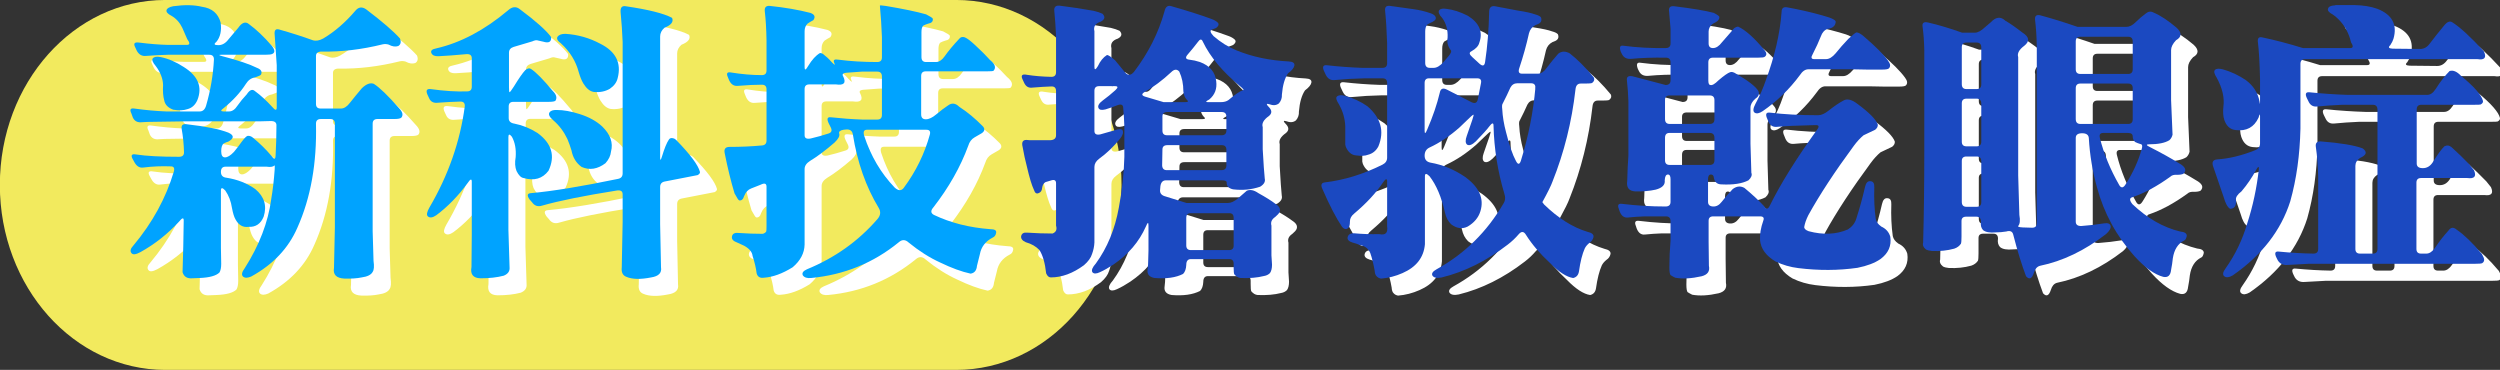
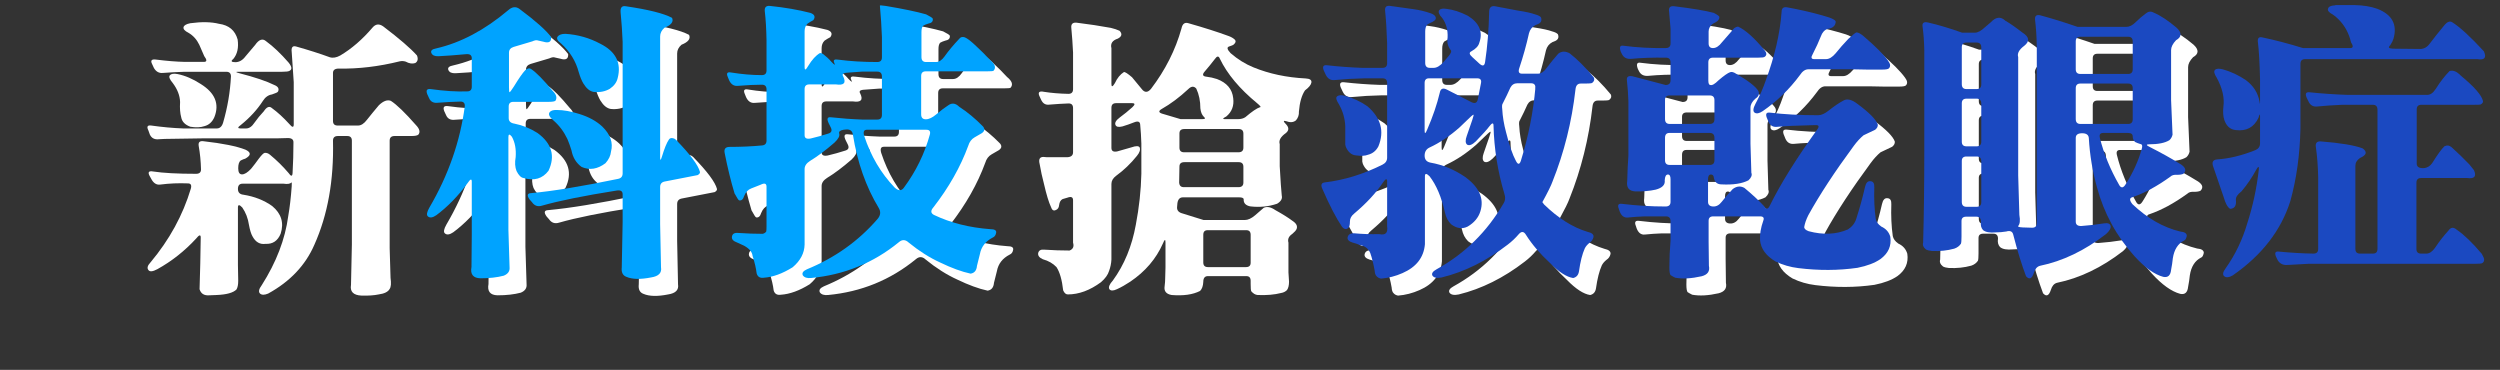
<svg xmlns="http://www.w3.org/2000/svg" width="100%" height="100%" viewBox="0 0 588 87" version="1.1" xml:space="preserve" style="fill-rule:evenodd;clip-rule:evenodd;stroke-linejoin:round;stroke-miterlimit:2;">
  <rect x="0" y="0" width="588" height="87" fill="#333333" stroke="none" />
  <g transform="matrix(0.375,0,0,0.375,-215.67,-125.253)">
    <g transform="matrix(2.667,0,0,2.667,1278.55,449.999)">
-       <path d="M0,0.001C0,24.023 -17.414,43.498 -38.896,43.498L-224.892,43.498C-246.374,43.498 -263.788,24.023 -263.788,0.001C-263.788,-24.022 -246.374,-43.497 -224.892,-43.497L-38.896,-43.497C-17.414,-43.497 0,-24.022 0,0.001" style="fill:rgb(242,234,94);fill-rule:nonzero;" />
-     </g>
+       </g>
    <g transform="matrix(2.667,0,0,2.667,0,-10330.1)">
      <g transform="matrix(1,0,0,1,255.601,4055.5)">
        <path d="M0,-39.26C0.318,-39.624 0.934,-39.715 1.846,-39.533C3.623,-39.168 5.423,-38.394 7.246,-37.209C10.618,-35.113 11.689,-32.515 10.459,-29.416C9.957,-28.277 9.183,-27.571 8.135,-27.297C7.223,-26.978 6.106,-26.932 4.785,-27.16C3.555,-27.615 2.848,-28.345 2.666,-29.348C2.393,-30.305 2.301,-31.512 2.393,-32.971C2.347,-34.475 1.777,-35.955 0.684,-37.414C-0.092,-38.325 -0.319,-38.941 0,-39.26M4.785,-51.496C7.474,-51.861 9.729,-51.815 11.553,-51.36C13.877,-51.04 15.335,-49.81 15.928,-47.668C16.201,-45.754 15.859,-44.227 14.902,-43.088C14.264,-42.586 14.424,-42.336 15.381,-42.336C16.292,-42.336 17.09,-42.791 17.773,-43.703C18.502,-44.569 19.254,-45.457 20.029,-46.369C20.94,-47.691 21.807,-47.987 22.627,-47.258C24.312,-46.028 26.067,-44.364 27.891,-42.268C28.711,-41.265 28.779,-40.604 28.096,-40.285C27.867,-40.149 27.298,-40.08 26.387,-40.08L16.064,-40.08C15.381,-40.08 15.472,-39.966 16.338,-39.739C20.029,-38.781 22.74,-37.869 24.473,-37.004C25.43,-36.639 25.748,-36.115 25.43,-35.432C25.338,-35.249 24.859,-35.022 23.994,-34.748C23.128,-34.612 22.422,-34.11 21.875,-33.244C20.553,-31.194 18.821,-29.302 16.68,-27.571C15.904,-27.024 15.882,-26.75 16.611,-26.75L17.91,-26.75C18.639,-26.75 19.3,-27.205 19.893,-28.117C20.53,-29.029 21.26,-29.917 22.08,-30.783C22.764,-31.831 23.401,-32.082 23.994,-31.535C25.315,-30.578 26.683,-29.324 28.096,-27.776C28.779,-26.955 29.121,-26.932 29.121,-27.707L29.121,-37.619C28.984,-39.989 28.824,-42.359 28.643,-44.729C28.506,-45.822 28.848,-46.255 29.668,-46.028C32.584,-45.207 35.228,-44.364 37.598,-43.498C38.326,-43.27 39.146,-43.406 40.059,-43.908C42.747,-45.503 45.276,-47.691 47.646,-50.471C48.375,-51.336 49.219,-51.428 50.176,-50.744C53.958,-47.873 56.602,-45.594 58.105,-43.908C58.424,-43.088 58.287,-42.495 57.695,-42.131C57.012,-41.903 56.26,-42.017 55.439,-42.473C54.983,-42.61 54.527,-42.632 54.072,-42.541C49.104,-41.311 44.319,-40.74 39.717,-40.832C38.805,-40.832 38.35,-40.49 38.35,-39.807L38.35,-28.528C38.35,-27.798 38.714,-27.434 39.443,-27.434L44.229,-27.434C44.957,-27.434 45.664,-27.889 46.348,-28.801C47.213,-29.895 48.147,-31.033 49.15,-32.219C50.198,-33.221 51.133,-33.563 51.953,-33.244C53.32,-32.378 55.303,-30.464 57.9,-27.502C58.721,-26.636 58.902,-25.906 58.447,-25.315C58.219,-25.086 57.672,-24.973 56.807,-24.973L52.842,-24.973C52.066,-24.973 51.68,-24.608 51.68,-23.879L51.68,1.414L51.885,8.386C52.066,9.662 51.998,10.528 51.68,10.984C51.314,11.668 50.449,12.1 49.082,12.283C47.988,12.511 46.644,12.601 45.049,12.556C43.135,12.465 42.314,11.622 42.588,10.027C42.633,6.883 42.701,3.715 42.793,0.525L42.793,-23.879C42.793,-24.608 42.428,-24.973 41.699,-24.973L39.512,-24.973C38.736,-24.973 38.35,-24.608 38.35,-23.879C38.577,-14.582 37.119,-6.424 33.975,0.594C31.878,5.424 28.255,9.252 23.105,12.078C22.239,12.442 21.602,12.442 21.191,12.078C20.781,11.668 20.918,11.007 21.602,10.095C25.02,4.718 27.093,-0.682 27.822,-6.106C28.187,-8.201 28.46,-10.549 28.643,-13.147C28.687,-13.875 28.665,-14.172 28.574,-14.035C28.255,-13.716 27.64,-13.625 26.729,-13.762L17.09,-13.762C16.36,-13.762 15.996,-13.352 15.996,-12.531C15.996,-11.711 16.429,-11.255 17.295,-11.164C19.893,-10.754 22.148,-9.865 24.062,-8.498C26.204,-6.721 26.865,-4.556 26.045,-2.004C25.361,-0.318 24.176,0.48 22.49,0.388C21.168,0.571 20.143,-0.022 19.414,-1.389C19.095,-1.936 18.821,-2.824 18.594,-4.055C18.365,-5.604 17.842,-6.971 17.021,-8.156C16.338,-8.885 15.996,-8.885 15.996,-8.156L15.996,5.31L16.064,9.07C16.064,9.981 15.928,10.665 15.654,11.121C14.879,11.895 13.307,12.328 10.938,12.42L9.229,12.488C8.043,12.579 7.291,12.1 6.973,11.053C7.109,6.996 7.2,2.94 7.246,-1.115C7.246,-1.844 6.881,-1.753 6.152,-0.842C3.463,2.074 0.433,4.467 -2.939,6.336C-4.033,6.928 -4.74,6.996 -5.059,6.541C-5.424,6.085 -5.264,5.492 -4.58,4.763C-0.114,-0.569 3.053,-6.356 4.922,-12.6C5.149,-13.42 4.922,-13.83 4.238,-13.83C2.051,-13.921 -0.114,-13.83 -2.256,-13.557C-3.168,-13.42 -3.896,-13.899 -4.443,-14.992L-4.785,-15.608C-5.241,-16.473 -4.968,-16.815 -3.965,-16.633C-1.596,-16.268 1.777,-16.086 6.152,-16.086C6.927,-16.086 7.314,-16.428 7.314,-17.112C7.269,-19.026 7.086,-20.871 6.768,-22.649C6.631,-23.514 7.018,-23.879 7.93,-23.742C12.396,-23.24 15.677,-22.58 17.773,-21.76C19.141,-21.121 19.117,-20.415 17.705,-19.641C17.477,-19.595 17.135,-19.458 16.68,-19.231C16.27,-18.957 16.064,-18.342 16.064,-17.385C16.064,-16.428 16.36,-15.949 16.953,-15.949C17.545,-15.949 18.252,-16.382 19.072,-17.248C19.71,-18.023 20.303,-18.797 20.85,-19.573C21.533,-20.484 22.012,-20.962 22.285,-21.008C22.74,-21.053 23.174,-20.894 23.584,-20.53C25.133,-19.253 26.568,-17.84 27.891,-16.291C28.482,-15.425 28.802,-15.425 28.848,-16.291C28.984,-18.66 29.053,-21.031 29.053,-23.401C29.098,-24.129 28.665,-24.494 27.754,-24.494L25.225,-24.426L7.861,-24.426L-1.23,-24.289L-2.529,-24.221C-3.578,-24.084 -4.307,-24.448 -4.717,-25.315L-5.059,-26.272C-5.515,-27.183 -5.287,-27.571 -4.375,-27.434C-1.777,-27.069 0.729,-26.841 3.145,-26.75L11.006,-26.75C11.734,-26.75 12.236,-27.205 12.51,-28.117C13.558,-31.717 14.173,-35.34 14.355,-38.987C14.355,-39.715 13.99,-40.08 13.262,-40.08L3.486,-40.08C1.8,-40.034 0.091,-39.944 -1.641,-39.807C-2.553,-39.715 -3.259,-40.103 -3.76,-40.969L-4.17,-41.858C-4.626,-42.723 -4.33,-43.088 -3.281,-42.951C-0.775,-42.632 1.48,-42.449 3.486,-42.405L7.998,-42.405C8.727,-42.405 8.75,-42.86 8.066,-43.772L6.904,-46.438C6.312,-47.668 5.469,-48.602 4.375,-49.24C3.463,-49.696 3.076,-50.152 3.213,-50.608C3.35,-51.018 3.873,-51.314 4.785,-51.496" style="fill:white;fill-rule:nonzero;" />
      </g>
      <g transform="matrix(1,0,0,1,350.757,4060.97)">
        <path d="M0,-49.789C0.318,-50.244 0.934,-50.473 1.846,-50.473C4.762,-50.29 7.496,-49.516 10.049,-48.148C13.694,-46.325 15.062,-43.637 14.15,-40.082C13.922,-39.079 13.307,-38.236 12.305,-37.553C11.211,-36.914 9.957,-36.664 8.545,-36.801C7.633,-36.937 6.812,-37.598 6.084,-38.783C5.674,-39.467 5.309,-40.355 4.99,-41.449C4.307,-44.047 2.916,-46.303 0.82,-48.217C0,-48.809 -0.273,-49.333 0,-49.789M-1.914,-31.947C-1.641,-32.402 -1.049,-32.607 -0.137,-32.562C1.412,-32.562 3.189,-32.243 5.195,-31.605C7.383,-30.922 9.16,-29.941 10.527,-28.666C12.441,-26.797 13.125,-24.838 12.578,-22.787C12.486,-21.83 12.054,-20.918 11.279,-20.053C9.41,-18.64 7.542,-18.344 5.674,-19.164C4.397,-20.075 3.6,-21.374 3.281,-23.06C3.008,-23.972 2.688,-24.86 2.324,-25.727C1.504,-27.458 0.41,-28.916 -0.957,-30.102C-1.869,-30.876 -2.188,-31.491 -1.914,-31.947M14.834,-55.531C14.742,-56.625 15.13,-57.103 15.996,-56.967C21.328,-56.191 24.974,-55.28 26.934,-54.232C27.344,-53.32 26.751,-52.546 25.156,-51.908C24.473,-51.315 24.131,-50.632 24.131,-49.857L24.131,-21.352C24.131,-20.622 24.268,-20.69 24.541,-21.557C25.133,-23.516 25.68,-24.86 26.182,-25.59C26.363,-25.908 26.683,-26.022 27.139,-25.932C27.412,-25.886 27.662,-25.749 27.891,-25.521C31.217,-22.103 33.086,-19.597 33.496,-18.002C33.541,-17.728 33.359,-17.477 32.949,-17.25L25.225,-15.746C24.495,-15.609 24.131,-15.176 24.131,-14.447L24.131,-5.766L24.336,4.42C24.563,5.741 23.789,6.539 22.012,6.813C19.505,7.314 17.568,7.268 16.201,6.676C15.335,6.357 14.971,5.605 15.107,4.42C15.152,0.91 15.221,-2.644 15.313,-6.244L15.313,-12.738C15.313,-13.467 14.856,-13.764 13.945,-13.627C6.197,-12.396 0.342,-11.211 -3.623,-10.072C-4.626,-9.753 -5.424,-10.026 -6.016,-10.893L-6.562,-11.508C-7.246,-12.465 -7.133,-12.966 -6.221,-13.012C-1.162,-13.467 5.65,-14.584 14.219,-16.361C14.947,-16.498 15.313,-16.931 15.313,-17.66L15.313,-48.559C15.221,-50.883 15.062,-53.207 14.834,-55.531M-11.621,-56.01C-10.664,-56.875 -9.753,-56.967 -8.887,-56.283C-5.15,-53.503 -2.689,-51.315 -1.504,-49.721C-1.413,-48.581 -2.028,-48.217 -3.35,-48.627L-4.58,-48.9C-4.899,-49.037 -5.355,-48.969 -5.947,-48.695C-7.406,-48.239 -8.864,-47.807 -10.322,-47.396C-11.052,-47.168 -11.416,-46.713 -11.416,-46.029L-11.416,-37.894C-11.416,-37.165 -11.371,-36.777 -11.279,-36.732C-11.188,-36.732 -10.847,-37.187 -10.254,-38.1C-9.115,-39.968 -8.227,-41.244 -7.588,-41.928C-7.041,-42.383 -6.586,-42.475 -6.221,-42.201C-5.036,-41.426 -3.327,-39.694 -1.094,-37.006C-0.273,-36.185 -0.068,-35.434 -0.479,-34.75C-0.661,-34.567 -1.208,-34.476 -2.119,-34.476L-10.391,-34.476C-11.12,-34.476 -11.484,-34.111 -11.484,-33.383L-11.484,-30.648C-11.484,-29.919 -11.029,-29.486 -10.117,-29.35C-8.249,-28.984 -6.449,-28.256 -4.717,-27.162C-1.345,-24.701 -0.479,-21.738 -2.119,-18.275C-3.532,-16.406 -5.492,-15.837 -7.998,-16.566C-8.591,-16.657 -9.138,-17.204 -9.639,-18.207C-10.004,-19.118 -10.072,-20.212 -9.844,-21.488C-9.707,-23.356 -10.004,-24.951 -10.732,-26.273C-11.279,-26.957 -11.553,-26.934 -11.553,-26.205L-11.553,-4.398L-11.279,4.42C-11.188,5.331 -11.645,5.992 -12.646,6.402C-14.196,6.813 -16.02,7.018 -18.115,7.018C-19.848,6.972 -20.554,6.083 -20.234,4.352C-20.234,1.891 -20.212,-0.639 -20.166,-3.236L-20.166,-15.678C-20.166,-16.452 -20.485,-16.361 -21.123,-15.404C-23.356,-12.351 -25.817,-9.821 -28.506,-7.816C-29.372,-7.224 -30.033,-7.133 -30.488,-7.543C-30.854,-7.861 -30.739,-8.545 -30.146,-9.594C-25.681,-17.204 -22.9,-25.156 -21.807,-33.451C-21.762,-34.18 -22.104,-34.545 -22.832,-34.545C-24.564,-34.499 -26.318,-34.408 -28.096,-34.271C-29.145,-34.135 -29.851,-34.499 -30.215,-35.365L-30.625,-36.254C-30.99,-37.165 -30.739,-37.575 -29.873,-37.484C-26.592,-37.028 -23.721,-36.846 -21.26,-36.937C-20.531,-36.937 -20.166,-37.302 -20.166,-38.031L-20.166,-44.73C-20.166,-45.459 -20.622,-45.778 -21.533,-45.687C-23.949,-45.459 -26.091,-45.3 -27.959,-45.209C-28.871,-45.163 -29.44,-45.414 -29.668,-45.961C-29.896,-46.508 -29.509,-46.872 -28.506,-47.055C-22.764,-48.376 -17.136,-51.361 -11.621,-56.01" style="fill:white;fill-rule:nonzero;" />
      </g>
      <g transform="matrix(1,0,0,1,423.491,4038.73)">
        <path d="M0,-5.674C-0.684,-5.674 -0.889,-5.195 -0.615,-4.238C0.934,0.502 3.326,4.557 6.562,7.93C7.428,8.705 8.135,8.727 8.682,7.998C11.553,4.125 13.604,-0.069 14.834,-4.58C15.016,-5.309 14.742,-5.674 14.014,-5.674L0,-5.674ZM3.555,-18.184C3.555,-18.958 3.189,-19.346 2.461,-19.346L-1.162,-19.346L-4.922,-19.072C-5.651,-18.981 -5.856,-18.685 -5.537,-18.184C-4.809,-16.68 -5.378,-16.065 -7.246,-16.338L-13.535,-16.338C-14.265,-16.338 -14.629,-15.973 -14.629,-15.244L-14.629,-4.375C-14.629,-3.692 -14.15,-3.441 -13.193,-3.623C-11.826,-3.942 -10.437,-4.329 -9.023,-4.785C-8.295,-5.013 -8.112,-5.491 -8.477,-6.221C-8.659,-6.539 -8.818,-6.859 -8.955,-7.178C-9.457,-8.226 -9.297,-8.704 -8.477,-8.613C-6.016,-8.34 -3.532,-8.157 -1.025,-8.067L2.461,-8.067C3.189,-8.067 3.555,-8.431 3.555,-9.16L3.555,-18.184ZM3.076,-34.863C3.076,-34.954 3.531,-34.932 4.443,-34.795C8.545,-34.111 11.712,-33.45 13.945,-32.813C14.947,-32.311 15.472,-31.969 15.518,-31.787C15.608,-31.149 15.244,-30.762 14.424,-30.625C13.968,-30.488 13.58,-30.328 13.262,-30.147C12.988,-29.873 12.852,-29.371 12.852,-28.643L12.852,-22.764C12.852,-21.988 13.216,-21.602 13.945,-21.602L16.27,-21.602C16.998,-21.602 17.682,-22.057 18.32,-22.969C19.186,-24.199 20.325,-25.567 21.738,-27.07C22.057,-27.481 22.49,-27.594 23.037,-27.412C23.629,-27.184 24.541,-26.478 25.771,-25.293C26.865,-24.29 27.936,-23.219 28.984,-22.08C30.169,-21.123 30.442,-20.279 29.805,-19.551C29.713,-19.459 29.212,-19.414 28.301,-19.414L13.877,-19.414C13.147,-19.414 12.783,-19.049 12.783,-18.32L12.783,-9.297C12.783,-8.522 13.147,-8.135 13.877,-8.135C14.605,-8.135 15.426,-8.522 16.338,-9.297C17.477,-10.254 18.411,-10.96 19.141,-11.416C20.006,-12.054 20.872,-11.94 21.738,-11.074C23.652,-9.844 25.521,-8.294 27.344,-6.426C27.891,-5.742 27.662,-5.15 26.66,-4.649L25.361,-3.897C24.632,-3.486 24.131,-2.825 23.857,-1.914C22.034,3.054 19.3,7.885 15.654,12.578C14.971,13.353 15.016,13.945 15.791,14.355C19.71,16.224 24.131,17.341 29.053,17.705C30.055,17.705 30.511,17.978 30.42,18.525C30.328,19.117 30.055,19.505 29.6,19.687C27.913,20.553 26.91,21.851 26.592,23.584C26.363,24.495 26.136,25.406 25.908,26.318C25.816,27.412 25.315,28.027 24.404,28.164C22.308,27.708 19.937,26.842 17.295,25.566C14.788,24.427 12.305,22.854 9.844,20.849C9.068,20.12 8.294,20.097 7.52,20.781C1.549,25.657 -5.332,28.46 -13.125,29.189C-14.037,29.28 -14.675,29.075 -15.039,28.574C-15.313,28.027 -14.994,27.549 -14.082,27.139C-7.52,24.449 -2.006,20.53 2.461,15.381C3.235,14.515 3.35,13.627 2.803,12.715C-0.205,7.748 -2.233,1.982 -3.281,-4.58C-3.418,-5.401 -3.92,-5.787 -4.785,-5.742L-5.469,-5.674C-6.289,-5.537 -6.631,-5.24 -6.494,-4.785C-6.312,-4.238 -6.677,-3.531 -7.588,-2.666C-9.685,-0.843 -11.599,0.593 -13.33,1.64C-14.196,2.187 -14.629,2.826 -14.629,3.555L-14.629,21.328C-14.675,23.333 -15.609,25.11 -17.432,26.66C-19.848,28.164 -22.104,28.984 -24.199,29.121C-25.111,29.258 -25.681,28.916 -25.908,28.096C-26.045,26.91 -26.364,25.543 -26.865,23.994C-26.957,23.082 -27.617,22.285 -28.848,21.601C-29.395,21.328 -29.941,21.077 -30.488,20.849C-31.4,20.53 -31.811,20.074 -31.719,19.482C-31.628,18.799 -31.127,18.502 -30.215,18.594C-28.21,18.73 -26.296,18.799 -24.473,18.799C-24.108,18.707 -23.835,18.525 -23.652,18.252C-23.607,18.115 -23.584,17.682 -23.584,16.953L-23.584,7.724C-23.584,6.95 -24.04,6.791 -24.951,7.246L-27.207,8.135C-27.937,8.408 -28.483,9.001 -28.848,9.912C-29.076,10.687 -29.463,11.029 -30.01,10.937C-30.146,10.937 -30.512,10.39 -31.104,9.297C-31.97,6.426 -32.744,3.259 -33.428,-0.205C-33.61,-1.116 -33.269,-1.595 -32.402,-1.641C-29.668,-1.641 -27.094,-1.754 -24.678,-1.983C-23.949,-2.028 -23.584,-2.415 -23.584,-3.145L-23.584,-15.176C-23.584,-15.904 -23.949,-16.27 -24.678,-16.27C-26.273,-16.27 -28.164,-16.178 -30.352,-15.996C-31.264,-15.904 -31.947,-16.361 -32.402,-17.363L-32.676,-18.047C-33.086,-18.958 -32.836,-19.322 -31.924,-19.141C-29.372,-18.731 -26.957,-18.526 -24.678,-18.526C-23.949,-18.526 -23.584,-18.89 -23.584,-19.619L-23.584,-26.66C-23.63,-29.349 -23.767,-31.651 -23.994,-33.565C-24.086,-34.476 -23.676,-34.886 -22.764,-34.795C-19.255,-34.43 -16.088,-33.883 -13.262,-33.154C-12.26,-32.789 -12.031,-32.22 -12.578,-31.445C-13.034,-31.217 -13.49,-30.944 -13.945,-30.625C-14.401,-30.169 -14.629,-29.576 -14.629,-28.848L-14.629,-20.371C-14.629,-19.596 -14.355,-19.688 -13.809,-20.645C-12.897,-22.149 -11.963,-23.174 -11.006,-23.721C-10.778,-23.721 -10.551,-23.653 -10.322,-23.516C-9.548,-22.923 -8.887,-22.308 -8.34,-21.67C-7.565,-20.85 -7.338,-20.758 -7.656,-21.397C-7.976,-22.08 -7.634,-22.33 -6.631,-22.149C-3.852,-21.783 -0.82,-21.602 2.461,-21.602C3.189,-21.602 3.555,-21.966 3.555,-22.695L3.555,-27.481C3.463,-29.942 3.304,-32.403 3.076,-34.863" style="fill:white;fill-rule:nonzero;" />
      </g>
      <g transform="matrix(1,0,0,1,499.644,4019.2)">
        <path d="M0,33.473C-0.684,33.473 -1.025,33.838 -1.025,34.567L-1.025,41.061C-1.025,41.789 -0.661,42.155 0.068,42.155L9.023,42.155C9.752,42.155 10.117,41.813 10.117,41.129L10.117,34.567C10.117,33.838 9.775,33.473 9.092,33.473L0,33.473ZM2.871,-6.859C2.598,-7.543 2.21,-7.519 1.709,-6.791C0.979,-5.834 0.182,-4.853 -0.684,-3.851C-1.322,-3.122 -1.186,-2.712 -0.273,-2.621C0.547,-2.529 1.367,-2.347 2.188,-2.074C4.512,-1.208 5.787,0.296 6.016,2.438C6.243,4.215 5.696,5.651 4.375,6.744C3.555,7.155 3.44,7.36 4.033,7.36L7.109,7.36C7.838,7.36 8.431,7.201 8.887,6.881C10.436,5.56 11.575,4.786 12.305,4.557C12.623,4.557 12.396,4.239 11.621,3.6C7.52,0.228 4.603,-3.258 2.871,-6.859M-5.469,9.684C-6.244,9.684 -6.631,10.026 -6.631,10.709L-6.631,14.059C-6.631,14.788 -6.267,15.153 -5.537,15.153L7.246,15.153C8.021,15.153 8.408,14.788 8.408,14.059L8.408,10.778C8.408,10.049 8.043,9.684 7.314,9.684L-5.469,9.684ZM-5.469,17.477C-6.244,17.477 -6.631,17.819 -6.631,18.502C-6.631,19.733 -6.654,20.987 -6.699,22.262C-6.654,22.992 -6.289,23.356 -5.605,23.356L7.246,23.356C8.021,23.356 8.408,22.992 8.408,22.262L8.408,18.571C8.408,17.842 8.043,17.477 7.314,17.477L-5.469,17.477ZM-2.666,0.182C-3.213,-0.456 -3.852,-0.41 -4.58,0.319C-6.631,2.233 -8.705,3.783 -10.801,4.967C-11.576,5.423 -11.553,5.787 -10.732,6.061L-6.357,7.36L-1.299,7.36C-0.57,7.36 -0.434,7.178 -0.889,6.813C-1.345,6.358 -1.618,5.697 -1.709,4.83C-1.709,3.099 -2.028,1.549 -2.666,0.182M-6.152,-13.968C-5.925,-15.062 -5.378,-15.472 -4.512,-15.199C-0.82,-14.15 2.324,-13.148 4.922,-12.191C5.56,-11.963 6.061,-11.667 6.426,-11.302C6.699,-10.983 6.607,-10.619 6.152,-10.209C6.016,-10.072 5.65,-9.912 5.059,-9.73C4.466,-9.548 4.58,-9.023 5.4,-8.158C7.086,-6.699 8.887,-5.583 10.801,-4.808C14.492,-3.304 18.57,-2.438 23.037,-2.211C24.039,-2.165 24.495,-1.845 24.404,-1.254C24.312,-0.707 23.812,-0.091 22.9,0.592C22.125,1.732 21.646,3.395 21.465,5.582C21.51,6.358 21.282,7.041 20.781,7.633C20.188,8.135 19.414,8.203 18.457,7.838C17.728,7.611 17.75,7.884 18.525,8.659C19.163,9.388 19.117,10.049 18.389,10.641C17.158,11.507 16.68,12.373 16.953,13.239L16.953,18.434C17.135,21.761 17.295,24.063 17.432,25.338C17.613,26.068 17.249,26.705 16.338,27.252C14.332,27.936 12.213,28.141 9.98,27.868C8.932,27.64 8.431,27.093 8.477,26.227C8.477,25.909 8.111,25.748 7.383,25.748L-5.811,25.748C-6.54,25.748 -6.973,26.204 -7.109,27.116C-7.109,27.389 -7.133,27.662 -7.178,27.936C-7.27,28.665 -6.95,29.166 -6.221,29.44C-4.535,29.987 -2.78,30.534 -0.957,31.08L8.75,31.08C9.479,31.08 10.276,30.716 11.143,29.987L13.193,28.209C13.968,27.845 14.879,28.028 15.928,28.756C17.659,29.713 19.004,30.557 19.961,31.285C20.872,31.878 21.191,32.516 20.918,33.2C20.781,33.519 20.439,33.907 19.893,34.362C19.072,34.909 18.775,35.592 19.004,36.412L19.004,43.385L19.141,45.573C19.141,46.438 18.98,47.099 18.662,47.555C18.297,47.919 17.842,48.147 17.295,48.239C15.699,48.649 13.854,48.808 11.758,48.717C11.211,48.671 10.709,48.375 10.254,47.828C10.162,47.6 10.117,47.031 10.117,46.119L10.117,45.368C10.117,44.638 9.775,44.274 9.092,44.274L0.068,44.274C-0.661,44.274 -1.025,44.729 -1.025,45.641C-1.071,46.598 -1.322,47.304 -1.777,47.76C-3.464,48.625 -5.697,48.945 -8.477,48.717C-9.753,48.489 -10.3,47.805 -10.117,46.666C-10.026,45.983 -9.98,45.322 -9.98,44.684C-9.98,43.909 -9.958,43.088 -9.912,42.223L-9.912,36.344C-9.912,35.524 -10.117,35.616 -10.527,36.618C-12.123,40.217 -14.675,43.202 -18.184,45.573C-19.277,46.301 -20.326,46.894 -21.328,47.35C-22.194,47.76 -22.787,47.76 -23.105,47.35C-23.379,46.894 -23.105,46.21 -22.285,45.299C-19.597,41.608 -17.797,37.233 -16.885,32.174C-16.11,28.119 -15.678,24.131 -15.586,20.211L-15.586,13.102C-15.632,11.598 -15.723,10.118 -15.859,8.659C-15.905,7.93 -16.384,7.747 -17.295,8.112C-18.207,8.477 -19.118,8.795 -20.029,9.069C-20.941,9.297 -21.488,9.183 -21.67,8.727C-21.898,8.226 -21.557,7.633 -20.645,6.95C-19.643,6.221 -18.662,5.423 -17.705,4.557C-17.021,3.919 -17.045,3.6 -17.773,3.6L-21.533,3.6C-22.263,3.6 -22.627,3.965 -22.627,4.694L-22.627,14.127C-22.627,14.857 -22.172,15.13 -21.26,14.948L-17.91,13.991C-16.862,13.626 -16.225,13.626 -15.996,13.991C-15.769,14.537 -15.974,15.199 -16.611,15.973C-18.07,17.796 -19.711,19.369 -21.533,20.69C-22.263,21.237 -22.627,21.875 -22.627,22.604L-22.627,40.377C-22.673,41.288 -22.855,42.177 -23.174,43.043C-23.447,43.954 -24.086,44.843 -25.088,45.709C-27.686,47.623 -30.283,48.58 -32.881,48.58C-33.337,48.58 -33.701,48.261 -33.975,47.623C-34.248,45.162 -34.772,43.339 -35.547,42.155C-36.367,41.288 -37.438,40.673 -38.76,40.309C-39.58,39.944 -39.945,39.465 -39.854,38.873C-39.717,38.235 -39.238,37.961 -38.418,38.053C-36.367,38.19 -34.385,38.258 -32.471,38.258C-31.65,37.939 -31.377,37.325 -31.65,36.412L-31.65,26.432C-31.65,25.703 -32.084,25.498 -32.949,25.817L-34.111,26.159C-34.567,26.387 -34.841,26.866 -34.932,27.594C-34.978,28.187 -35.251,28.575 -35.752,28.756C-36.254,28.985 -36.618,28.734 -36.846,28.004C-37.348,26.956 -37.895,25.157 -38.486,22.604C-38.896,21.055 -39.238,19.483 -39.512,17.887C-39.785,16.793 -39.489,16.246 -38.623,16.246L-37.803,16.315L-33.018,16.315C-32.106,16.27 -31.65,15.882 -31.65,15.153L-31.65,4.762C-31.65,4.034 -31.992,3.668 -32.676,3.668C-34.043,3.714 -35.547,3.805 -37.188,3.942C-38.1,4.078 -38.76,3.692 -39.17,2.78L-39.58,1.891C-39.945,1.026 -39.58,0.706 -38.486,0.934C-36.755,1.207 -34.841,1.368 -32.744,1.412C-32.016,1.412 -31.65,1.048 -31.65,0.319L-31.65,-8.295C-31.742,-10.254 -31.879,-12.191 -32.061,-14.105C-32.152,-14.97 -31.765,-15.381 -30.898,-15.336C-27.937,-14.97 -25.225,-14.56 -22.764,-14.105C-21.989,-13.923 -21.306,-13.695 -20.713,-13.422C-20.029,-12.692 -20.166,-12.077 -21.123,-11.576C-22.399,-11.166 -22.9,-10.414 -22.627,-9.32L-22.627,-0.912C-22.627,-0.136 -22.354,-0.205 -21.807,-1.117C-21.26,-2.301 -20.554,-3.168 -19.687,-3.715C-19.414,-3.759 -18.776,-3.349 -17.773,-2.484L-15.518,0.25C-14.834,1.162 -14.105,1.162 -13.33,0.25C-9.958,-4.17 -7.565,-8.91 -6.152,-13.968" style="fill:white;fill-rule:nonzero;" />
      </g>
      <g transform="matrix(1,0,0,1,576.48,4049.74)">
        <path d="M0,-27.618C-0.729,-27.618 -1.276,-27.276 -1.641,-26.593C-2.188,-25.362 -2.78,-24.132 -3.418,-22.901C-3.601,-22.673 -3.646,-22.218 -3.555,-21.534C-3.464,-19.802 -3.168,-18.002 -2.666,-16.134C-1.892,-13.034 -1.117,-10.778 -0.342,-9.366C0.113,-8.454 0.501,-8.454 0.82,-9.366C2.598,-15.108 3.736,-20.827 4.238,-26.524C4.283,-27.253 3.941,-27.618 3.213,-27.618L0,-27.618ZM-20.781,-28.78C-21.465,-28.78 -21.807,-28.415 -21.807,-27.686L-21.807,-16.475C-21.807,-15.655 -21.602,-15.746 -21.191,-16.749C-19.87,-19.802 -18.891,-22.673 -18.252,-25.362C-18.07,-26.364 -17.5,-26.615 -16.543,-26.114L-10.801,-23.175C-9.98,-22.764 -9.479,-22.992 -9.297,-23.858L-8.545,-27.686C-8.408,-28.415 -8.705,-28.78 -9.434,-28.78L-20.781,-28.78ZM-42.451,-24.473C-42.087,-24.838 -41.472,-24.906 -40.605,-24.679C-38.601,-24.132 -36.823,-23.311 -35.273,-22.218C-32.084,-19.483 -31.218,-16.339 -32.676,-12.784C-33.223,-11.735 -34.043,-11.075 -35.137,-10.802C-35.82,-10.528 -36.777,-10.482 -38.008,-10.665C-39.011,-10.756 -39.785,-11.417 -40.332,-12.647L-40.469,-13.194L-40.469,-17.569C-40.561,-19.391 -41.062,-21.1 -41.973,-22.696C-42.565,-23.607 -42.725,-24.2 -42.451,-24.473M-31.104,-44.708C-31.195,-45.573 -30.785,-45.938 -29.873,-45.802C-28.096,-45.573 -26.296,-45.323 -24.473,-45.05C-23.105,-44.867 -21.762,-44.548 -20.439,-44.093C-19.893,-43.91 -19.528,-43.682 -19.346,-43.409C-18.981,-42.907 -19.187,-42.452 -19.961,-42.042C-20.417,-41.859 -20.827,-41.654 -21.191,-41.427C-21.511,-41.061 -21.67,-40.514 -21.67,-39.786L-21.67,-32.403C-21.67,-31.628 -21.306,-31.241 -20.576,-31.241L-19.687,-31.241C-18.959,-31.241 -18.184,-31.696 -17.363,-32.608L-16.201,-33.975C-15.563,-34.704 -15.404,-35.206 -15.723,-35.479C-16.361,-36.345 -16.589,-37.302 -16.406,-38.35C-16.315,-40.128 -16.726,-41.654 -17.637,-42.931C-18.412,-43.751 -18.662,-44.366 -18.389,-44.776C-18.115,-45.14 -17.546,-45.255 -16.68,-45.118C-15.085,-44.935 -13.398,-44.389 -11.621,-43.477C-8.933,-41.791 -8.044,-39.672 -8.955,-37.12C-9.138,-36.39 -9.753,-35.729 -10.801,-35.138C-11.394,-34.864 -11.325,-34.408 -10.596,-33.77L-8.887,-32.198C-8.158,-31.559 -7.725,-31.696 -7.588,-32.608C-7.041,-36.254 -6.723,-40.173 -6.631,-44.366C-6.631,-45.414 -6.176,-45.87 -5.264,-45.733L0.137,-44.708C1.959,-44.434 3.304,-44.138 4.17,-43.819C4.854,-43.637 5.309,-43.409 5.537,-43.136C5.855,-42.315 5.537,-41.745 4.58,-41.427L4.238,-41.29C3.463,-40.88 2.962,-40.241 2.734,-39.376C2.142,-36.686 1.367,-33.907 0.41,-31.036C0.182,-30.261 0.41,-29.874 1.094,-29.874L4.854,-29.874C5.582,-29.874 6.266,-30.329 6.904,-31.241C7.725,-32.335 8.636,-33.451 9.639,-34.591C10.413,-35.182 11.302,-35.206 12.305,-34.659C14.127,-33.246 16.019,-31.354 17.979,-28.985C18.206,-28.483 18.069,-28.051 17.568,-27.686C17.386,-27.595 16.861,-27.55 15.996,-27.55L14.902,-27.55C14.173,-27.55 13.763,-27.094 13.672,-26.182C12.806,-18.571 11.006,-11.348 8.271,-4.513C7.952,-3.6 7.154,-1.983 5.879,0.341C5.924,0.433 6.061,0.614 6.289,0.888C9.615,4.124 13.011,6.266 16.475,7.314C17.522,7.541 18.001,7.951 17.91,8.544C17.773,9.136 17.454,9.592 16.953,9.911C16.451,10.321 16.087,10.754 15.859,11.21C15.267,12.531 14.811,14.331 14.492,16.611C14.355,17.476 13.899,18 13.125,18.183C11.575,17.954 9.752,16.77 7.656,14.628C5.332,12.486 3.463,10.298 2.051,8.066C1.549,7.2 0.979,7.132 0.342,7.861C-0.434,8.772 -1.299,9.592 -2.256,10.321C-7.224,14.15 -12.396,16.724 -17.773,18.046C-18.867,18.274 -19.597,18.137 -19.961,17.636C-20.234,17.134 -19.916,16.633 -19.004,16.132C-12.396,12.486 -7.155,7.336 -3.281,0.683C-2.826,-0.001 -2.758,-0.798 -3.076,-1.71C-4.626,-6.905 -5.469,-12.214 -5.605,-17.638C-5.605,-18.412 -5.947,-18.344 -6.631,-17.432C-7.178,-16.703 -8.227,-15.541 -9.775,-13.946C-10.642,-13.126 -11.325,-12.875 -11.826,-13.194C-12.236,-13.558 -12.26,-14.242 -11.895,-15.245L-10.596,-19.005C-10.322,-19.825 -10.231,-20.235 -10.322,-20.235C-10.505,-20.189 -11.029,-19.733 -11.895,-18.868L-13.604,-17.227C-15.928,-15.177 -18.275,-13.604 -20.645,-12.511C-21.42,-12.145 -21.807,-11.508 -21.807,-10.597C-21.807,-9.684 -21.352,-9.138 -20.439,-8.956C-17.568,-8.454 -14.857,-7.338 -12.305,-5.606C-8.979,-3.19 -7.771,-0.502 -8.682,2.46C-9.138,3.964 -10.141,5.172 -11.689,6.083C-12.966,6.722 -14.265,6.539 -15.586,5.536C-16.315,4.808 -16.794,3.896 -17.021,2.802C-17.842,-0.844 -19.05,-3.692 -20.645,-5.743C-21.374,-6.472 -21.738,-6.472 -21.738,-5.743L-21.738,10.253C-22.012,13.352 -23.767,15.608 -27.002,17.021C-28.643,17.749 -30.329,18.183 -32.061,18.32C-32.517,18.228 -32.858,18.046 -33.086,17.773C-33.359,17.544 -33.52,17.089 -33.564,16.405C-33.838,14.856 -34.18,13.488 -34.59,12.304C-35.046,11.255 -35.844,10.64 -36.982,10.458C-37.575,10.185 -38.168,9.98 -38.76,9.843C-39.626,9.57 -40.014,9.159 -39.922,8.612C-39.785,7.974 -39.307,7.655 -38.486,7.655C-36.527,7.837 -34.521,7.905 -32.471,7.861C-31.013,8.179 -30.397,7.564 -30.625,6.015L-30.625,-4.513C-30.625,-5.287 -30.944,-5.219 -31.582,-4.307C-33.223,-1.847 -35.479,0.592 -38.35,3.007C-39.033,3.554 -39.375,4.169 -39.375,4.853C-39.375,5.536 -39.467,6.015 -39.648,6.288C-40.15,6.835 -40.674,6.79 -41.221,6.152C-42.634,4.056 -44.16,1.116 -45.801,-2.667C-46.303,-3.669 -46.12,-4.216 -45.254,-4.307C-40.697,-4.854 -36.186,-6.244 -31.719,-8.477C-30.99,-8.842 -30.625,-9.389 -30.625,-10.118L-30.625,-27.686C-30.625,-28.415 -30.99,-28.78 -31.719,-28.78L-35.957,-28.78C-38.327,-28.734 -40.674,-28.597 -42.998,-28.37C-43.91,-28.278 -44.594,-28.688 -45.049,-29.6C-45.231,-29.965 -45.391,-30.306 -45.527,-30.626C-45.893,-31.537 -45.642,-31.947 -44.775,-31.856C-41.95,-31.537 -39.17,-31.332 -36.436,-31.241L-31.719,-31.241C-30.99,-31.241 -30.625,-31.605 -30.625,-32.335L-30.625,-36.983C-30.717,-39.899 -30.876,-42.474 -31.104,-44.708" style="fill:white;fill-rule:nonzero;" />
      </g>
      <g transform="matrix(1,0,0,1,638.618,4066.71)">
        <path d="M0,-61.341C0,-62.252 0.455,-62.616 1.367,-62.435C4.329,-61.888 7.018,-61.273 9.434,-60.589C10.801,-60.224 11.712,-59.905 12.168,-59.632C12.623,-59.404 12.806,-59.153 12.715,-58.88C12.578,-58.014 11.939,-57.513 10.801,-57.376C10.071,-57.103 9.547,-56.51 9.229,-55.599C8.727,-54.322 8.089,-52.933 7.314,-51.429C6.858,-50.653 6.973,-50.267 7.656,-50.267L10.459,-50.267C11.188,-50.267 11.939,-50.722 12.715,-51.634C13.626,-52.773 14.629,-53.912 15.723,-55.052C16.816,-56.054 17.454,-56.556 17.637,-56.556C18.092,-56.51 18.639,-56.214 19.277,-55.667C22.057,-53.297 23.971,-51.383 25.02,-49.925C25.611,-49.15 25.68,-48.534 25.225,-48.079C25.042,-47.897 24.518,-47.806 23.652,-47.806L20.029,-47.806L16.475,-47.874L6.289,-47.874C5.56,-47.874 4.898,-47.418 4.307,-46.507C1.846,-43.18 -1.071,-40.355 -4.443,-38.03C-5.264,-37.484 -5.902,-37.369 -6.357,-37.689C-6.768,-38.007 -6.699,-38.691 -6.152,-39.739C-5.15,-41.608 -4.353,-43.407 -3.76,-45.14C-1.618,-50.927 -0.365,-56.327 0,-61.341M-26.387,-32.904C-27.07,-32.904 -27.412,-32.516 -27.412,-31.741L-27.412,-26.478C-27.412,-25.748 -27.048,-25.384 -26.318,-25.384L-16.885,-25.384C-16.156,-25.384 -15.791,-25.748 -15.791,-26.478L-15.791,-31.741C-15.791,-32.516 -16.156,-32.904 -16.885,-32.904L-26.387,-32.904ZM-26.318,-41.722C-27.048,-41.722 -27.412,-41.38 -27.412,-40.696L-27.412,-36.185C-27.412,-35.409 -27.048,-35.023 -26.318,-35.023L-16.885,-35.023C-16.156,-35.023 -15.791,-35.387 -15.791,-36.116L-15.791,-40.628C-15.791,-41.357 -16.156,-41.722 -16.885,-41.722L-26.318,-41.722ZM-26.455,-61.478C-26.592,-62.389 -26.205,-62.799 -25.293,-62.708C-20.873,-62.161 -17.751,-61.637 -15.928,-61.136C-15.063,-60.68 -14.629,-60.361 -14.629,-60.179C-14.584,-59.586 -15.085,-59.062 -16.133,-58.607C-16.816,-58.105 -17.158,-57.489 -17.158,-56.761L-17.158,-53.958C-17.158,-53.229 -16.816,-52.864 -16.133,-52.864C-15.404,-52.864 -14.697,-53.32 -14.014,-54.232C-13.285,-55.097 -12.51,-55.986 -11.689,-56.898C-11.325,-57.489 -10.847,-57.831 -10.254,-57.923C-8.522,-57.148 -6.426,-55.279 -3.965,-52.318C-3.464,-51.679 -3.464,-51.178 -3.965,-50.814C-4.102,-50.677 -4.626,-50.609 -5.537,-50.609L-16.133,-50.609C-16.862,-50.609 -17.227,-50.243 -17.227,-49.515L-17.227,-45.277C-17.227,-44.547 -17.067,-44.183 -16.748,-44.183C-16.338,-44.046 -15.7,-44.41 -14.834,-45.277C-13.559,-46.37 -12.646,-47.008 -12.1,-47.191C-11.735,-47.327 -11.279,-47.213 -10.732,-46.849C-7.953,-45.253 -6.221,-43.932 -5.537,-42.884C-5.127,-42.154 -5.332,-41.517 -6.152,-40.97C-6.928,-40.286 -7.314,-39.579 -7.314,-38.851L-7.314,-30.374L-7.109,-23.538C-6.882,-22.991 -7.109,-22.399 -7.793,-21.761C-9.297,-20.986 -11.394,-20.667 -14.082,-20.804C-15.131,-20.804 -15.746,-21.327 -15.928,-22.376C-15.974,-22.877 -16.201,-23.128 -16.611,-23.128C-17.067,-23.128 -17.295,-22.763 -17.295,-22.034L-17.295,-16.702C-17.295,-16.019 -16.908,-15.653 -16.133,-15.609C-15.358,-15.563 -14.675,-15.927 -14.082,-16.702C-13.308,-17.704 -12.441,-18.707 -11.484,-19.71C-10.573,-20.394 -9.662,-20.485 -8.75,-19.984C-6.928,-18.48 -5.378,-17.044 -4.102,-15.677C-3.646,-14.902 -3.213,-14.925 -2.803,-15.745C-0.297,-20.849 3.418,-26.82 8.34,-33.655C8.932,-34.43 8.795,-34.794 7.93,-34.749C3.736,-34.657 0.729,-34.521 -1.094,-34.339C-2.006,-34.247 -2.666,-34.635 -3.076,-35.501L-3.35,-36.185C-3.852,-37.279 -3.669,-37.779 -2.803,-37.689C0.523,-37.279 4.329,-37.073 8.613,-37.073C9.342,-37.073 10.162,-37.438 11.074,-38.167C12.396,-39.215 13.535,-39.989 14.492,-40.491C15.357,-41.038 16.475,-40.787 17.842,-39.739C20.621,-37.689 22.217,-36.07 22.627,-34.886C22.672,-34.43 22.467,-34.02 22.012,-33.655C21.1,-33.199 20.188,-32.767 19.277,-32.357C18.502,-31.718 17.728,-30.875 16.953,-29.827C12.486,-23.766 8.932,-18.343 6.289,-13.558C5.787,-12.555 5.469,-11.644 5.332,-10.823C5.286,-10.413 5.628,-10.071 6.357,-9.798C9.775,-8.887 12.852,-9.024 15.586,-10.208C16.588,-10.846 17.249,-11.689 17.568,-12.737C18.389,-15.289 19.072,-17.773 19.619,-20.189C19.847,-21.191 20.279,-21.647 20.918,-21.556C21.556,-21.51 21.852,-21.031 21.807,-20.12C21.715,-17.431 21.829,-14.947 22.148,-12.669C22.285,-11.986 22.718,-11.393 23.447,-10.892C24.541,-10.39 25.247,-9.593 25.566,-8.499C25.885,-6.358 25.11,-4.603 23.242,-3.236C21.92,-2.324 20.12,-1.641 17.842,-1.185C13.375,-0.547 8.75,-0.525 3.965,-1.116C2.051,-1.345 0.25,-1.868 -1.436,-2.689C-3.669,-4.011 -4.877,-5.674 -5.059,-7.679C-5.15,-9.046 -4.899,-10.572 -4.307,-12.259C-4.033,-12.943 -4.284,-13.284 -5.059,-13.284L-16.064,-13.284C-16.794,-13.284 -17.158,-12.943 -17.158,-12.259L-17.158,-7.269L-17.09,-1.663C-16.816,-0.388 -17.387,0.432 -18.799,0.798C-21.215,1.345 -23.288,1.458 -25.02,1.139C-25.476,0.911 -25.84,0.706 -26.113,0.524C-26.296,0.251 -26.387,-0.342 -26.387,-1.253C-26.387,-3.304 -26.296,-5.423 -26.113,-7.611L-26.113,-12.191C-26.113,-12.919 -26.479,-13.284 -27.207,-13.284L-32.197,-13.284C-33.52,-13.238 -34.841,-13.148 -36.162,-13.011C-37.028,-12.919 -37.666,-13.398 -38.076,-14.446L-38.281,-15.062C-38.646,-15.973 -38.373,-16.361 -37.461,-16.224C-34.089,-15.814 -30.693,-15.609 -27.275,-15.609C-26.501,-15.609 -26.113,-15.973 -26.113,-16.702L-26.113,-22.034C-26.113,-22.763 -26.318,-23.128 -26.729,-23.128C-27.185,-23.128 -27.436,-22.672 -27.48,-21.761C-27.344,-20.712 -28.051,-19.984 -29.6,-19.573C-31.013,-19.254 -32.631,-19.117 -34.453,-19.163C-35.912,-19.254 -36.527,-20.074 -36.299,-21.624C-36.254,-23.629 -36.162,-25.612 -36.025,-27.571L-36.025,-40.355C-36.071,-41.949 -36.186,-43.568 -36.367,-45.208C-36.504,-46.073 -36.071,-46.415 -35.068,-46.234L-27.275,-44.183C-26.501,-44.183 -26.113,-44.547 -26.113,-45.277L-26.113,-49.515C-26.113,-50.243 -26.479,-50.609 -27.207,-50.609C-30.215,-50.653 -32.927,-50.563 -35.342,-50.335C-36.391,-50.243 -37.119,-50.609 -37.529,-51.429L-37.803,-51.976C-38.213,-53.07 -38.008,-53.548 -37.188,-53.411C-34.089,-53.001 -30.785,-52.819 -27.275,-52.864C-26.501,-52.864 -26.113,-53.229 -26.113,-53.958L-26.113,-57.445C-26.205,-58.766 -26.318,-60.111 -26.455,-61.478" style="fill:white;fill-rule:nonzero;" />
      </g>
      <g transform="matrix(1,0,0,1,714.224,4039.71)">
        <path d="M0,-5.901C-0.684,-5.901 -0.935,-5.513 -0.752,-4.739C0.159,-1.047 1.686,2.667 3.828,6.404C4.283,7.133 4.785,7.042 5.332,6.13C7.063,3.396 8.316,0.639 9.092,-2.141C9.319,-2.87 9.205,-3.257 8.75,-3.303C8.294,-3.44 7.884,-3.599 7.52,-3.782C7.154,-4.146 6.973,-4.579 6.973,-5.081C6.973,-5.628 6.607,-5.901 5.879,-5.901L0,-5.901ZM-5.332,-17.522C-6.062,-17.522 -6.426,-17.157 -6.426,-16.428L-6.426,-9.182C-6.426,-8.407 -6.062,-8.02 -5.332,-8.02L5.879,-8.02C6.607,-8.02 6.973,-8.384 6.973,-9.114L6.973,-16.428C6.973,-17.157 6.607,-17.522 5.879,-17.522L-5.332,-17.522ZM-5.332,-28.528C-6.062,-28.528 -6.426,-28.163 -6.426,-27.434L-6.426,-20.872C-6.426,-20.142 -6.062,-19.778 -5.332,-19.778L5.879,-19.778C6.607,-19.778 6.973,-20.142 6.973,-20.872L6.973,-27.434C6.973,-28.163 6.607,-28.528 5.879,-28.528L-5.332,-28.528ZM-32.129,-0.364C-32.858,-0.364 -33.223,-0.022 -33.223,0.661L-33.223,10.3C-33.223,11.076 -32.858,11.462 -32.129,11.462L-29.736,11.462C-29.008,11.462 -28.643,11.098 -28.643,10.369L-28.643,0.73C-28.643,0.001 -29.008,-0.364 -29.736,-0.364L-32.129,-0.364ZM-32.129,-13.967C-32.858,-13.967 -33.223,-13.602 -33.223,-12.874L-33.223,-3.85C-33.223,-3.121 -32.858,-2.756 -32.129,-2.756L-29.736,-2.756C-29.008,-2.756 -28.643,-3.121 -28.643,-3.85L-28.643,-12.805C-28.643,-13.58 -29.008,-13.967 -29.736,-13.967L-32.129,-13.967ZM-32.129,-27.161C-32.858,-27.161 -33.223,-26.796 -33.223,-26.067L-33.223,-17.385C-33.223,-16.61 -32.858,-16.223 -32.129,-16.223L-29.736,-16.223C-29.008,-16.223 -28.643,-16.588 -28.643,-17.317L-28.643,-25.999C-28.643,-26.773 -29.008,-27.161 -29.736,-27.161L-32.129,-27.161ZM10.049,-33.997C10.641,-34.498 11.256,-34.566 11.895,-34.202C13.443,-33.563 15.244,-32.379 17.295,-30.647C18.57,-29.462 18.525,-28.482 17.158,-27.708C16.383,-26.887 15.996,-26.112 15.996,-25.383L15.996,-13.626L16.338,-5.491C16.201,-4.944 15.95,-4.51 15.586,-4.192C14.537,-3.553 12.965,-3.235 10.869,-3.235C10.049,-3.235 10.117,-3.006 11.074,-2.551C13.672,-1.229 15.928,0.024 17.842,1.208C19.346,2.029 19.71,2.849 18.936,3.669C18.616,3.852 18.092,3.943 17.363,3.943C16.68,3.898 16.178,4.035 15.859,4.353C12.715,6.632 9.729,8.249 6.904,9.206C6.175,9.389 6.175,9.936 6.904,10.847C10.413,14.174 14.15,16.316 18.115,17.273C19.163,17.364 19.687,17.705 19.687,18.298C19.551,18.936 19.346,19.3 19.072,19.392C17.613,20.12 16.725,21.511 16.406,23.562C16.314,24.473 16.178,25.384 15.996,26.296C15.859,27.618 15.244,28.164 14.15,27.937C12.1,27.39 9.866,25.794 7.451,23.152C3.167,18.411 0.205,12.99 -1.436,6.882C-2.484,3.146 -3.122,-0.706 -3.35,-4.671C-3.396,-5.445 -3.92,-5.833 -4.922,-5.833C-5.925,-5.833 -6.426,-5.467 -6.426,-4.739L-6.426,14.949C-6.426,15.678 -5.971,16.02 -5.059,15.974C-3.19,15.837 -1.413,15.632 0.273,15.359C1.139,15.222 1.641,15.427 1.777,15.974C1.868,16.521 1.504,17.16 0.684,17.888C-4.33,21.761 -9.502,24.245 -14.834,25.339C-15.518,25.521 -15.996,26.068 -16.27,26.98C-16.726,28.392 -17.341,28.665 -18.115,27.8C-19.164,25.02 -20.166,21.761 -21.123,18.025C-21.306,17.25 -21.853,16.999 -22.764,17.273C-23.584,17.41 -24.404,17.478 -25.225,17.478C-26.638,17.615 -27.641,17.432 -28.232,16.931C-28.688,16.43 -28.848,15.769 -28.711,14.949C-28.711,14.174 -29.076,13.786 -29.805,13.786L-32.197,13.786C-32.927,13.786 -33.291,14.128 -33.291,14.812L-33.291,18.435C-33.291,19.346 -33.337,19.915 -33.428,20.144C-33.793,20.691 -34.316,21.078 -35,21.306C-36.641,21.761 -38.396,21.944 -40.264,21.853C-40.811,21.807 -41.267,21.693 -41.631,21.511C-42.27,21.009 -42.497,20.462 -42.314,19.87C-42.133,13.263 -42.041,6.017 -42.041,-1.868L-42.041,-25.315C-42.087,-27.411 -42.224,-29.28 -42.451,-30.921C-42.588,-31.786 -42.155,-32.105 -41.152,-31.878C-38.601,-31.285 -35.935,-30.487 -33.154,-29.485L-30.146,-29.485C-29.463,-29.485 -28.666,-29.918 -27.754,-30.784L-26.387,-31.946C-25.202,-33.221 -24.062,-33.336 -22.969,-32.288C-21.921,-31.695 -20.576,-30.76 -18.936,-29.485C-17.341,-28.482 -17.204,-27.457 -18.525,-26.409C-19.756,-25.497 -20.234,-24.608 -19.961,-23.743L-19.961,4.079L-19.687,13.376C-19.46,14.653 -19.551,15.519 -19.961,15.974C-20.098,16.157 -19.733,16.271 -18.867,16.316L-16.68,16.384C-15.951,16.384 -15.586,16.02 -15.586,15.29L-15.586,-26.204C-15.632,-28.619 -15.769,-30.715 -15.996,-32.493C-16.088,-33.404 -15.7,-33.768 -14.834,-33.587C-11.963,-32.811 -9.023,-31.9 -6.016,-30.852L5.469,-30.852C6.197,-30.852 6.927,-31.216 7.656,-31.946C8.431,-32.72 9.229,-33.404 10.049,-33.997" style="fill:white;fill-rule:nonzero;" />
      </g>
      <g transform="matrix(1,0,0,1,795.708,4052.36)">
-         <path d="M0,-33.108C0.82,-33.381 1.709,-33.016 2.666,-32.014C5.811,-29.417 7.542,-27.434 7.861,-26.067C7.906,-25.748 7.725,-25.474 7.314,-25.247C7.223,-25.201 6.722,-25.178 5.811,-25.178L-6.631,-25.178C-7.36,-25.178 -7.725,-24.813 -7.725,-24.085L-7.725,-11.37C-7.725,-10.64 -7.246,-10.276 -6.289,-10.276C-5.332,-10.276 -4.558,-10.731 -3.965,-11.643C-2.871,-13.421 -1.96,-14.673 -1.23,-15.403C-0.639,-15.721 -0.068,-15.653 0.479,-15.198C1.8,-14.012 3.189,-12.669 4.648,-11.165L5.742,-9.797C6.38,-8.338 5.855,-7.723 4.17,-7.952L-6.699,-7.952C-7.429,-7.952 -7.793,-7.587 -7.793,-6.858L-7.793,8.728C-7.793,9.456 -7.429,9.822 -6.699,9.822L-5.469,9.822C-4.74,9.822 -4.057,9.366 -3.418,8.455C-2.416,6.951 -1.367,5.606 -0.273,4.421C0.273,3.601 0.934,3.533 1.709,4.216C3.44,5.401 5.4,7.292 7.588,9.89C7.952,10.528 8.135,10.984 8.135,11.257C8.135,11.621 7.975,11.895 7.656,12.078C7.474,12.168 6.927,12.214 6.016,12.214L-33.086,12.214L-38.076,12.488C-39.125,12.579 -39.899,12.214 -40.4,11.394L-40.674,10.847C-41.221,9.753 -41.062,9.251 -40.195,9.343C-37.37,9.617 -34.636,9.776 -31.992,9.822C-31.264,9.822 -30.898,9.456 -30.898,8.728L-30.898,-8.157C-30.944,-10.663 -31.127,-13.033 -31.445,-15.266C-31.582,-16.177 -31.195,-16.61 -30.283,-16.565C-25.635,-16.2 -22.354,-15.653 -20.439,-14.924C-19.301,-14.104 -19.506,-13.352 -21.055,-12.669C-21.784,-12.167 -22.148,-11.551 -22.148,-10.823L-22.148,8.728C-22.148,9.456 -21.784,9.822 -21.055,9.822L-18.047,9.822C-17.318,9.822 -16.953,9.456 -16.953,8.728L-16.953,-24.016C-16.953,-24.791 -17.318,-25.178 -18.047,-25.178L-25.225,-25.178C-27.367,-25.087 -29.35,-24.95 -31.172,-24.768C-32.129,-24.676 -32.813,-25.11 -33.223,-26.067L-33.564,-26.751C-34.021,-27.753 -33.815,-28.209 -32.949,-28.118C-29.851,-27.798 -26.797,-27.593 -23.789,-27.503L-5.264,-27.503C-4.535,-27.503 -3.874,-27.958 -3.281,-28.87C-2.188,-30.601 -1.094,-32.014 0,-33.108M-26.729,-48.626L-22.354,-48.626C-20.258,-48.58 -18.457,-48.284 -16.953,-47.737C-13.49,-46.37 -12.236,-44.022 -13.193,-40.696C-13.33,-40.24 -13.581,-39.739 -13.945,-39.192C-14.492,-38.69 -14.311,-38.417 -13.398,-38.372L-6.904,-38.303C-5.993,-38.303 -5.219,-38.758 -4.58,-39.67C-3.578,-40.992 -2.507,-42.337 -1.367,-43.704C-0.639,-44.661 0.022,-44.957 0.615,-44.592C2.438,-43.453 4.922,-41.174 8.066,-37.756C8.75,-36.253 8.248,-35.637 6.562,-35.911L-33.975,-35.911C-34.704,-35.911 -35.068,-35.546 -35.068,-34.817L-35.068,-19.573C-35.205,-13.375 -36.003,-7.678 -37.461,-2.483C-39.648,4.399 -44.16,10.208 -50.996,14.949C-51.862,15.45 -52.523,15.518 -52.979,15.154C-53.435,14.788 -53.32,14.151 -52.637,13.24C-50.404,10.095 -48.718,6.585 -47.578,2.712C-46.257,-1.343 -45.346,-5.604 -44.844,-10.071C-44.799,-10.799 -45.026,-10.709 -45.527,-9.797C-46.484,-8.02 -47.624,-6.356 -48.945,-4.807C-49.902,-4.078 -50.336,-3.394 -50.244,-2.756C-50.107,-1.434 -50.563,-0.751 -51.611,-0.706C-52.204,-1.07 -52.705,-1.981 -53.115,-3.44C-53.981,-5.901 -54.824,-8.362 -55.645,-10.823C-55.918,-11.734 -55.6,-12.235 -54.688,-12.327C-51.862,-12.508 -48.854,-13.238 -45.664,-14.514C-44.936,-14.833 -44.57,-15.357 -44.57,-16.087L-44.57,-22.444C-44.57,-23.128 -44.685,-23.036 -44.912,-22.17C-45.961,-19.891 -47.761,-18.912 -50.313,-19.231C-51.589,-19.368 -52.478,-20.165 -52.979,-21.624C-53.252,-22.444 -53.32,-23.492 -53.184,-24.768C-52.91,-26.864 -53.435,-29.12 -54.756,-31.536C-55.349,-32.447 -55.485,-33.062 -55.166,-33.381C-54.848,-33.7 -54.232,-33.746 -53.32,-33.518C-51.406,-32.971 -49.606,-32.128 -47.92,-30.989C-46.143,-29.667 -45.072,-28.004 -44.707,-25.999C-44.616,-25.223 -44.57,-25.178 -44.57,-25.862L-44.57,-31.262C-44.662,-34.999 -44.821,-37.801 -45.049,-39.67C-45.231,-40.764 -44.912,-41.219 -44.092,-41.038C-41.039,-40.399 -37.826,-39.556 -34.453,-38.508L-23.379,-38.508C-22.65,-38.508 -22.582,-38.963 -23.174,-39.876C-23.676,-42.017 -24.655,-43.817 -26.113,-45.276C-26.569,-45.731 -27.002,-46.096 -27.412,-46.37C-28.369,-46.871 -28.757,-47.349 -28.574,-47.805C-28.437,-48.26 -27.914,-48.511 -27.002,-48.557C-26.911,-48.557 -26.82,-48.58 -26.729,-48.626" style="fill:white;fill-rule:nonzero;" />
-       </g>
+         </g>
      <g transform="matrix(1,0,0,1,251.601,4051.5)">
-         <path d="M0,-39.26C0.318,-39.624 0.934,-39.715 1.846,-39.533C3.623,-39.168 5.423,-38.394 7.246,-37.209C10.618,-35.113 11.689,-32.515 10.459,-29.416C9.957,-28.277 9.183,-27.571 8.135,-27.297C7.223,-26.978 6.106,-26.932 4.785,-27.16C3.555,-27.615 2.848,-28.345 2.666,-29.348C2.393,-30.305 2.301,-31.512 2.393,-32.971C2.347,-34.475 1.777,-35.955 0.684,-37.414C-0.092,-38.325 -0.319,-38.941 0,-39.26M4.785,-51.496C7.474,-51.861 9.729,-51.815 11.553,-51.36C13.877,-51.04 15.335,-49.81 15.928,-47.668C16.201,-45.754 15.859,-44.227 14.902,-43.088C14.264,-42.586 14.424,-42.336 15.381,-42.336C16.292,-42.336 17.09,-42.791 17.773,-43.703C18.502,-44.569 19.254,-45.457 20.029,-46.369C20.94,-47.691 21.807,-47.987 22.627,-47.258C24.312,-46.028 26.067,-44.364 27.891,-42.268C28.711,-41.265 28.779,-40.604 28.096,-40.285C27.867,-40.149 27.298,-40.08 26.387,-40.08L16.064,-40.08C15.381,-40.08 15.472,-39.966 16.338,-39.739C20.029,-38.781 22.74,-37.869 24.473,-37.004C25.43,-36.639 25.748,-36.115 25.43,-35.432C25.338,-35.249 24.859,-35.022 23.994,-34.748C23.128,-34.612 22.422,-34.11 21.875,-33.244C20.553,-31.194 18.821,-29.302 16.68,-27.571C15.904,-27.024 15.882,-26.75 16.611,-26.75L17.91,-26.75C18.639,-26.75 19.3,-27.205 19.893,-28.117C20.53,-29.029 21.26,-29.917 22.08,-30.783C22.764,-31.831 23.401,-32.082 23.994,-31.535C25.315,-30.578 26.683,-29.324 28.096,-27.776C28.779,-26.955 29.121,-26.932 29.121,-27.707L29.121,-37.619C28.984,-39.989 28.824,-42.359 28.643,-44.729C28.506,-45.822 28.848,-46.255 29.668,-46.028C32.584,-45.207 35.228,-44.364 37.598,-43.498C38.326,-43.27 39.146,-43.406 40.059,-43.908C42.747,-45.503 45.276,-47.691 47.646,-50.471C48.375,-51.336 49.219,-51.428 50.176,-50.744C53.958,-47.873 56.602,-45.594 58.105,-43.908C58.424,-43.088 58.287,-42.495 57.695,-42.131C57.012,-41.903 56.26,-42.017 55.439,-42.473C54.983,-42.61 54.527,-42.632 54.072,-42.541C49.104,-41.311 44.319,-40.74 39.717,-40.832C38.805,-40.832 38.35,-40.49 38.35,-39.807L38.35,-28.528C38.35,-27.798 38.714,-27.434 39.443,-27.434L44.229,-27.434C44.957,-27.434 45.664,-27.889 46.348,-28.801C47.213,-29.895 48.147,-31.033 49.15,-32.219C50.198,-33.221 51.133,-33.563 51.953,-33.244C53.32,-32.378 55.303,-30.464 57.9,-27.502C58.721,-26.636 58.902,-25.906 58.447,-25.315C58.219,-25.086 57.672,-24.973 56.807,-24.973L52.842,-24.973C52.066,-24.973 51.68,-24.608 51.68,-23.879L51.68,1.414L51.885,8.386C52.066,9.662 51.998,10.528 51.68,10.984C51.314,11.668 50.449,12.1 49.082,12.283C47.988,12.511 46.644,12.601 45.049,12.556C43.135,12.465 42.314,11.622 42.588,10.027C42.633,6.883 42.701,3.715 42.793,0.525L42.793,-23.879C42.793,-24.608 42.428,-24.973 41.699,-24.973L39.512,-24.973C38.736,-24.973 38.35,-24.608 38.35,-23.879C38.577,-14.582 37.119,-6.424 33.975,0.594C31.878,5.424 28.255,9.252 23.105,12.078C22.239,12.442 21.602,12.442 21.191,12.078C20.781,11.668 20.918,11.007 21.602,10.095C25.02,4.718 27.093,-0.682 27.822,-6.106C28.187,-8.201 28.46,-10.549 28.643,-13.147C28.687,-13.875 28.665,-14.172 28.574,-14.035C28.255,-13.716 27.64,-13.625 26.729,-13.762L17.09,-13.762C16.36,-13.762 15.996,-13.352 15.996,-12.531C15.996,-11.711 16.429,-11.255 17.295,-11.164C19.893,-10.754 22.148,-9.865 24.062,-8.498C26.204,-6.721 26.865,-4.556 26.045,-2.004C25.361,-0.318 24.176,0.48 22.49,0.388C21.168,0.571 20.143,-0.022 19.414,-1.389C19.095,-1.936 18.821,-2.824 18.594,-4.055C18.365,-5.604 17.842,-6.971 17.021,-8.156C16.338,-8.885 15.996,-8.885 15.996,-8.156L15.996,5.31L16.064,9.07C16.064,9.981 15.928,10.665 15.654,11.121C14.879,11.895 13.307,12.328 10.938,12.42L9.229,12.488C8.043,12.579 7.291,12.1 6.973,11.053C7.109,6.996 7.2,2.94 7.246,-1.115C7.246,-1.844 6.881,-1.753 6.152,-0.842C3.463,2.074 0.433,4.467 -2.939,6.336C-4.033,6.928 -4.74,6.996 -5.059,6.541C-5.424,6.085 -5.264,5.492 -4.58,4.763C-0.114,-0.569 3.053,-6.356 4.922,-12.6C5.149,-13.42 4.922,-13.83 4.238,-13.83C2.051,-13.921 -0.114,-13.83 -2.256,-13.557C-3.168,-13.42 -3.896,-13.899 -4.443,-14.992L-4.785,-15.608C-5.241,-16.473 -4.968,-16.815 -3.965,-16.633C-1.596,-16.268 1.777,-16.086 6.152,-16.086C6.927,-16.086 7.314,-16.428 7.314,-17.112C7.269,-19.026 7.086,-20.871 6.768,-22.649C6.631,-23.514 7.018,-23.879 7.93,-23.742C12.396,-23.24 15.677,-22.58 17.773,-21.76C19.141,-21.121 19.117,-20.415 17.705,-19.641C17.477,-19.595 17.135,-19.458 16.68,-19.231C16.27,-18.957 16.064,-18.342 16.064,-17.385C16.064,-16.428 16.36,-15.949 16.953,-15.949C17.545,-15.949 18.252,-16.382 19.072,-17.248C19.71,-18.023 20.303,-18.797 20.85,-19.573C21.533,-20.484 22.012,-20.962 22.285,-21.008C22.74,-21.053 23.174,-20.894 23.584,-20.53C25.133,-19.253 26.568,-17.84 27.891,-16.291C28.482,-15.425 28.802,-15.425 28.848,-16.291C28.984,-18.66 29.053,-21.031 29.053,-23.401C29.098,-24.129 28.665,-24.494 27.754,-24.494L25.225,-24.426L7.861,-24.426L-1.23,-24.289L-2.529,-24.221C-3.578,-24.084 -4.307,-24.448 -4.717,-25.315L-5.059,-26.272C-5.515,-27.183 -5.287,-27.571 -4.375,-27.434C-1.777,-27.069 0.729,-26.841 3.145,-26.75L11.006,-26.75C11.734,-26.75 12.236,-27.205 12.51,-28.117C13.558,-31.717 14.173,-35.34 14.355,-38.987C14.355,-39.715 13.99,-40.08 13.262,-40.08L3.486,-40.08C1.8,-40.034 0.091,-39.944 -1.641,-39.807C-2.553,-39.715 -3.259,-40.103 -3.76,-40.969L-4.17,-41.858C-4.626,-42.723 -4.33,-43.088 -3.281,-42.951C-0.775,-42.632 1.48,-42.449 3.486,-42.405L7.998,-42.405C8.727,-42.405 8.75,-42.86 8.066,-43.772L6.904,-46.438C6.312,-47.668 5.469,-48.602 4.375,-49.24C3.463,-49.696 3.076,-50.152 3.213,-50.608C3.35,-51.018 3.873,-51.314 4.785,-51.496" style="fill:rgb(0,163,255);fill-rule:nonzero;" />
-       </g>
+         </g>
      <g transform="matrix(1,0,0,1,346.757,4056.97)">
        <path d="M0,-49.789C0.318,-50.244 0.934,-50.473 1.846,-50.473C4.762,-50.29 7.496,-49.516 10.049,-48.148C13.694,-46.325 15.062,-43.637 14.15,-40.082C13.922,-39.079 13.307,-38.236 12.305,-37.553C11.211,-36.914 9.957,-36.664 8.545,-36.801C7.633,-36.937 6.812,-37.598 6.084,-38.783C5.674,-39.467 5.309,-40.355 4.99,-41.449C4.307,-44.047 2.916,-46.303 0.82,-48.217C0,-48.809 -0.273,-49.333 0,-49.789M-1.914,-31.947C-1.641,-32.402 -1.049,-32.607 -0.137,-32.562C1.412,-32.562 3.189,-32.243 5.195,-31.605C7.383,-30.922 9.16,-29.941 10.527,-28.666C12.441,-26.797 13.125,-24.838 12.578,-22.787C12.486,-21.83 12.054,-20.918 11.279,-20.053C9.41,-18.64 7.542,-18.344 5.674,-19.164C4.397,-20.075 3.6,-21.374 3.281,-23.06C3.008,-23.972 2.688,-24.86 2.324,-25.727C1.504,-27.458 0.41,-28.916 -0.957,-30.102C-1.869,-30.876 -2.188,-31.491 -1.914,-31.947M14.834,-55.531C14.742,-56.625 15.13,-57.103 15.996,-56.967C21.328,-56.191 24.974,-55.28 26.934,-54.232C27.344,-53.32 26.751,-52.546 25.156,-51.908C24.473,-51.315 24.131,-50.632 24.131,-49.857L24.131,-21.352C24.131,-20.622 24.268,-20.69 24.541,-21.557C25.133,-23.516 25.68,-24.86 26.182,-25.59C26.363,-25.908 26.683,-26.022 27.139,-25.932C27.412,-25.886 27.662,-25.749 27.891,-25.521C31.217,-22.103 33.086,-19.597 33.496,-18.002C33.541,-17.728 33.359,-17.477 32.949,-17.25L25.225,-15.746C24.495,-15.609 24.131,-15.176 24.131,-14.447L24.131,-5.766L24.336,4.42C24.563,5.741 23.789,6.539 22.012,6.813C19.505,7.314 17.568,7.268 16.201,6.676C15.335,6.357 14.971,5.605 15.107,4.42C15.152,0.91 15.221,-2.644 15.313,-6.244L15.313,-12.738C15.313,-13.467 14.856,-13.764 13.945,-13.627C6.197,-12.396 0.342,-11.211 -3.623,-10.072C-4.626,-9.753 -5.424,-10.026 -6.016,-10.893L-6.562,-11.508C-7.246,-12.465 -7.133,-12.966 -6.221,-13.012C-1.162,-13.467 5.65,-14.584 14.219,-16.361C14.947,-16.498 15.313,-16.931 15.313,-17.66L15.313,-48.559C15.221,-50.883 15.062,-53.207 14.834,-55.531M-11.621,-56.01C-10.664,-56.875 -9.753,-56.967 -8.887,-56.283C-5.15,-53.503 -2.689,-51.315 -1.504,-49.721C-1.413,-48.581 -2.028,-48.217 -3.35,-48.627L-4.58,-48.9C-4.899,-49.037 -5.355,-48.969 -5.947,-48.695C-7.406,-48.239 -8.864,-47.807 -10.322,-47.396C-11.052,-47.168 -11.416,-46.713 -11.416,-46.029L-11.416,-37.894C-11.416,-37.165 -11.371,-36.777 -11.279,-36.732C-11.188,-36.732 -10.847,-37.187 -10.254,-38.1C-9.115,-39.968 -8.227,-41.244 -7.588,-41.928C-7.041,-42.383 -6.586,-42.475 -6.221,-42.201C-5.036,-41.426 -3.327,-39.694 -1.094,-37.006C-0.273,-36.185 -0.068,-35.434 -0.479,-34.75C-0.661,-34.567 -1.208,-34.476 -2.119,-34.476L-10.391,-34.476C-11.12,-34.476 -11.484,-34.111 -11.484,-33.383L-11.484,-30.648C-11.484,-29.919 -11.029,-29.486 -10.117,-29.35C-8.249,-28.984 -6.449,-28.256 -4.717,-27.162C-1.345,-24.701 -0.479,-21.738 -2.119,-18.275C-3.532,-16.406 -5.492,-15.837 -7.998,-16.566C-8.591,-16.657 -9.138,-17.204 -9.639,-18.207C-10.004,-19.118 -10.072,-20.212 -9.844,-21.488C-9.707,-23.356 -10.004,-24.951 -10.732,-26.273C-11.279,-26.957 -11.553,-26.934 -11.553,-26.205L-11.553,-4.398L-11.279,4.42C-11.188,5.331 -11.645,5.992 -12.646,6.402C-14.196,6.813 -16.02,7.018 -18.115,7.018C-19.848,6.972 -20.554,6.083 -20.234,4.352C-20.234,1.891 -20.212,-0.639 -20.166,-3.236L-20.166,-15.678C-20.166,-16.452 -20.485,-16.361 -21.123,-15.404C-23.356,-12.351 -25.817,-9.821 -28.506,-7.816C-29.372,-7.224 -30.033,-7.133 -30.488,-7.543C-30.854,-7.861 -30.739,-8.545 -30.146,-9.594C-25.681,-17.204 -22.9,-25.156 -21.807,-33.451C-21.762,-34.18 -22.104,-34.545 -22.832,-34.545C-24.564,-34.499 -26.318,-34.408 -28.096,-34.271C-29.145,-34.135 -29.851,-34.499 -30.215,-35.365L-30.625,-36.254C-30.99,-37.165 -30.739,-37.575 -29.873,-37.484C-26.592,-37.028 -23.721,-36.846 -21.26,-36.937C-20.531,-36.937 -20.166,-37.302 -20.166,-38.031L-20.166,-44.73C-20.166,-45.459 -20.622,-45.778 -21.533,-45.687C-23.949,-45.459 -26.091,-45.3 -27.959,-45.209C-28.871,-45.163 -29.44,-45.414 -29.668,-45.961C-29.896,-46.508 -29.509,-46.872 -28.506,-47.055C-22.764,-48.376 -17.136,-51.361 -11.621,-56.01" style="fill:rgb(0,163,255);fill-rule:nonzero;" />
      </g>
      <g transform="matrix(1,0,0,1,419.491,4034.73)">
        <path d="M0,-5.674C-0.684,-5.674 -0.889,-5.195 -0.615,-4.238C0.934,0.502 3.326,4.557 6.562,7.93C7.428,8.705 8.135,8.727 8.682,7.998C11.553,4.125 13.604,-0.069 14.834,-4.58C15.016,-5.309 14.742,-5.674 14.014,-5.674L0,-5.674ZM3.555,-18.184C3.555,-18.958 3.189,-19.346 2.461,-19.346L-1.162,-19.346L-4.922,-19.072C-5.651,-18.981 -5.856,-18.685 -5.537,-18.184C-4.809,-16.68 -5.378,-16.065 -7.246,-16.338L-13.535,-16.338C-14.265,-16.338 -14.629,-15.973 -14.629,-15.244L-14.629,-4.375C-14.629,-3.692 -14.15,-3.441 -13.193,-3.623C-11.826,-3.942 -10.437,-4.329 -9.023,-4.785C-8.295,-5.013 -8.112,-5.491 -8.477,-6.221C-8.659,-6.539 -8.818,-6.859 -8.955,-7.178C-9.457,-8.226 -9.297,-8.704 -8.477,-8.613C-6.016,-8.34 -3.532,-8.157 -1.025,-8.067L2.461,-8.067C3.189,-8.067 3.555,-8.431 3.555,-9.16L3.555,-18.184ZM3.076,-34.863C3.076,-34.954 3.531,-34.932 4.443,-34.795C8.545,-34.111 11.712,-33.45 13.945,-32.813C14.947,-32.311 15.472,-31.969 15.518,-31.787C15.608,-31.149 15.244,-30.762 14.424,-30.625C13.968,-30.488 13.58,-30.328 13.262,-30.147C12.988,-29.873 12.852,-29.371 12.852,-28.643L12.852,-22.764C12.852,-21.988 13.216,-21.602 13.945,-21.602L16.27,-21.602C16.998,-21.602 17.682,-22.057 18.32,-22.969C19.186,-24.199 20.325,-25.567 21.738,-27.07C22.057,-27.481 22.49,-27.594 23.037,-27.412C23.629,-27.184 24.541,-26.478 25.771,-25.293C26.865,-24.29 27.936,-23.219 28.984,-22.08C30.169,-21.123 30.442,-20.279 29.805,-19.551C29.713,-19.459 29.212,-19.414 28.301,-19.414L13.877,-19.414C13.147,-19.414 12.783,-19.049 12.783,-18.32L12.783,-9.297C12.783,-8.522 13.147,-8.135 13.877,-8.135C14.605,-8.135 15.426,-8.522 16.338,-9.297C17.477,-10.254 18.411,-10.96 19.141,-11.416C20.006,-12.054 20.872,-11.94 21.738,-11.074C23.652,-9.844 25.521,-8.294 27.344,-6.426C27.891,-5.742 27.662,-5.15 26.66,-4.649L25.361,-3.897C24.632,-3.486 24.131,-2.825 23.857,-1.914C22.034,3.054 19.3,7.885 15.654,12.578C14.971,13.353 15.016,13.945 15.791,14.355C19.71,16.224 24.131,17.341 29.053,17.705C30.055,17.705 30.511,17.978 30.42,18.525C30.328,19.117 30.055,19.505 29.6,19.687C27.913,20.553 26.91,21.851 26.592,23.584C26.363,24.495 26.136,25.406 25.908,26.318C25.816,27.412 25.315,28.027 24.404,28.164C22.308,27.708 19.937,26.842 17.295,25.566C14.788,24.427 12.305,22.854 9.844,20.849C9.068,20.12 8.294,20.097 7.52,20.781C1.549,25.657 -5.332,28.46 -13.125,29.189C-14.037,29.28 -14.675,29.075 -15.039,28.574C-15.313,28.027 -14.994,27.549 -14.082,27.139C-7.52,24.449 -2.006,20.53 2.461,15.381C3.235,14.515 3.35,13.627 2.803,12.715C-0.205,7.748 -2.233,1.982 -3.281,-4.58C-3.418,-5.401 -3.92,-5.787 -4.785,-5.742L-5.469,-5.674C-6.289,-5.537 -6.631,-5.24 -6.494,-4.785C-6.312,-4.238 -6.677,-3.531 -7.588,-2.666C-9.685,-0.843 -11.599,0.593 -13.33,1.64C-14.196,2.187 -14.629,2.826 -14.629,3.555L-14.629,21.328C-14.675,23.333 -15.609,25.11 -17.432,26.66C-19.848,28.164 -22.104,28.984 -24.199,29.121C-25.111,29.258 -25.681,28.916 -25.908,28.096C-26.045,26.91 -26.364,25.543 -26.865,23.994C-26.957,23.082 -27.617,22.285 -28.848,21.601C-29.395,21.328 -29.941,21.077 -30.488,20.849C-31.4,20.53 -31.811,20.074 -31.719,19.482C-31.628,18.799 -31.127,18.502 -30.215,18.594C-28.21,18.73 -26.296,18.799 -24.473,18.799C-24.108,18.707 -23.835,18.525 -23.652,18.252C-23.607,18.115 -23.584,17.682 -23.584,16.953L-23.584,7.724C-23.584,6.95 -24.04,6.791 -24.951,7.246L-27.207,8.135C-27.937,8.408 -28.483,9.001 -28.848,9.912C-29.076,10.687 -29.463,11.029 -30.01,10.937C-30.146,10.937 -30.512,10.39 -31.104,9.297C-31.97,6.426 -32.744,3.259 -33.428,-0.205C-33.61,-1.116 -33.269,-1.595 -32.402,-1.641C-29.668,-1.641 -27.094,-1.754 -24.678,-1.983C-23.949,-2.028 -23.584,-2.415 -23.584,-3.145L-23.584,-15.176C-23.584,-15.904 -23.949,-16.27 -24.678,-16.27C-26.273,-16.27 -28.164,-16.178 -30.352,-15.996C-31.264,-15.904 -31.947,-16.361 -32.402,-17.363L-32.676,-18.047C-33.086,-18.958 -32.836,-19.322 -31.924,-19.141C-29.372,-18.731 -26.957,-18.526 -24.678,-18.526C-23.949,-18.526 -23.584,-18.89 -23.584,-19.619L-23.584,-26.66C-23.63,-29.349 -23.767,-31.651 -23.994,-33.565C-24.086,-34.476 -23.676,-34.886 -22.764,-34.795C-19.255,-34.43 -16.088,-33.883 -13.262,-33.154C-12.26,-32.789 -12.031,-32.22 -12.578,-31.445C-13.034,-31.217 -13.49,-30.944 -13.945,-30.625C-14.401,-30.169 -14.629,-29.576 -14.629,-28.848L-14.629,-20.371C-14.629,-19.596 -14.355,-19.688 -13.809,-20.645C-12.897,-22.149 -11.963,-23.174 -11.006,-23.721C-10.778,-23.721 -10.551,-23.653 -10.322,-23.516C-9.548,-22.923 -8.887,-22.308 -8.34,-21.67C-7.565,-20.85 -7.338,-20.758 -7.656,-21.397C-7.976,-22.08 -7.634,-22.33 -6.631,-22.149C-3.852,-21.783 -0.82,-21.602 2.461,-21.602C3.189,-21.602 3.555,-21.966 3.555,-22.695L3.555,-27.481C3.463,-29.942 3.304,-32.403 3.076,-34.863" style="fill:rgb(0,163,255);fill-rule:nonzero;" />
      </g>
      <g transform="matrix(1,0,0,1,495.644,4015.2)">
-         <path d="M0,33.473C-0.684,33.473 -1.025,33.838 -1.025,34.567L-1.025,41.061C-1.025,41.789 -0.661,42.155 0.068,42.155L9.023,42.155C9.752,42.155 10.117,41.813 10.117,41.129L10.117,34.567C10.117,33.838 9.775,33.473 9.092,33.473L0,33.473ZM2.871,-6.859C2.598,-7.543 2.21,-7.519 1.709,-6.791C0.979,-5.834 0.182,-4.853 -0.684,-3.851C-1.322,-3.122 -1.186,-2.712 -0.273,-2.621C0.547,-2.529 1.367,-2.347 2.188,-2.074C4.512,-1.208 5.787,0.296 6.016,2.438C6.243,4.215 5.696,5.651 4.375,6.744C3.555,7.155 3.44,7.36 4.033,7.36L7.109,7.36C7.838,7.36 8.431,7.201 8.887,6.881C10.436,5.56 11.575,4.786 12.305,4.557C12.623,4.557 12.396,4.239 11.621,3.6C7.52,0.228 4.603,-3.258 2.871,-6.859M-5.469,9.684C-6.244,9.684 -6.631,10.026 -6.631,10.709L-6.631,14.059C-6.631,14.788 -6.267,15.153 -5.537,15.153L7.246,15.153C8.021,15.153 8.408,14.788 8.408,14.059L8.408,10.778C8.408,10.049 8.043,9.684 7.314,9.684L-5.469,9.684ZM-5.469,17.477C-6.244,17.477 -6.631,17.819 -6.631,18.502C-6.631,19.733 -6.654,20.987 -6.699,22.262C-6.654,22.992 -6.289,23.356 -5.605,23.356L7.246,23.356C8.021,23.356 8.408,22.992 8.408,22.262L8.408,18.571C8.408,17.842 8.043,17.477 7.314,17.477L-5.469,17.477ZM-2.666,0.182C-3.213,-0.456 -3.852,-0.41 -4.58,0.319C-6.631,2.233 -8.705,3.783 -10.801,4.967C-11.576,5.423 -11.553,5.787 -10.732,6.061L-6.357,7.36L-1.299,7.36C-0.57,7.36 -0.434,7.178 -0.889,6.813C-1.345,6.358 -1.618,5.697 -1.709,4.83C-1.709,3.099 -2.028,1.549 -2.666,0.182M-6.152,-13.968C-5.925,-15.062 -5.378,-15.472 -4.512,-15.199C-0.82,-14.15 2.324,-13.148 4.922,-12.191C5.56,-11.963 6.061,-11.667 6.426,-11.302C6.699,-10.983 6.607,-10.619 6.152,-10.209C6.016,-10.072 5.65,-9.912 5.059,-9.73C4.466,-9.548 4.58,-9.023 5.4,-8.158C7.086,-6.699 8.887,-5.583 10.801,-4.808C14.492,-3.304 18.57,-2.438 23.037,-2.211C24.039,-2.165 24.495,-1.845 24.404,-1.254C24.312,-0.707 23.812,-0.091 22.9,0.592C22.125,1.732 21.646,3.395 21.465,5.582C21.51,6.358 21.282,7.041 20.781,7.633C20.188,8.135 19.414,8.203 18.457,7.838C17.728,7.611 17.75,7.884 18.525,8.659C19.163,9.388 19.117,10.049 18.389,10.641C17.158,11.507 16.68,12.373 16.953,13.239L16.953,18.434C17.135,21.761 17.295,24.063 17.432,25.338C17.613,26.068 17.249,26.705 16.338,27.252C14.332,27.936 12.213,28.141 9.98,27.868C8.932,27.64 8.431,27.093 8.477,26.227C8.477,25.909 8.111,25.748 7.383,25.748L-5.811,25.748C-6.54,25.748 -6.973,26.204 -7.109,27.116C-7.109,27.389 -7.133,27.662 -7.178,27.936C-7.27,28.665 -6.95,29.166 -6.221,29.44C-4.535,29.987 -2.78,30.534 -0.957,31.08L8.75,31.08C9.479,31.08 10.276,30.716 11.143,29.987L13.193,28.209C13.968,27.845 14.879,28.028 15.928,28.756C17.659,29.713 19.004,30.557 19.961,31.285C20.872,31.878 21.191,32.516 20.918,33.2C20.781,33.519 20.439,33.907 19.893,34.362C19.072,34.909 18.775,35.592 19.004,36.412L19.004,43.385L19.141,45.573C19.141,46.438 18.98,47.099 18.662,47.555C18.297,47.919 17.842,48.147 17.295,48.239C15.699,48.649 13.854,48.808 11.758,48.717C11.211,48.671 10.709,48.375 10.254,47.828C10.162,47.6 10.117,47.031 10.117,46.119L10.117,45.368C10.117,44.638 9.775,44.274 9.092,44.274L0.068,44.274C-0.661,44.274 -1.025,44.729 -1.025,45.641C-1.071,46.598 -1.322,47.304 -1.777,47.76C-3.464,48.625 -5.697,48.945 -8.477,48.717C-9.753,48.489 -10.3,47.805 -10.117,46.666C-10.026,45.983 -9.98,45.322 -9.98,44.684C-9.98,43.909 -9.958,43.088 -9.912,42.223L-9.912,36.344C-9.912,35.524 -10.117,35.616 -10.527,36.618C-12.123,40.217 -14.675,43.202 -18.184,45.573C-19.277,46.301 -20.326,46.894 -21.328,47.35C-22.194,47.76 -22.787,47.76 -23.105,47.35C-23.379,46.894 -23.105,46.21 -22.285,45.299C-19.597,41.608 -17.797,37.233 -16.885,32.174C-16.11,28.119 -15.678,24.131 -15.586,20.211L-15.586,13.102C-15.632,11.598 -15.723,10.118 -15.859,8.659C-15.905,7.93 -16.384,7.747 -17.295,8.112C-18.207,8.477 -19.118,8.795 -20.029,9.069C-20.941,9.297 -21.488,9.183 -21.67,8.727C-21.898,8.226 -21.557,7.633 -20.645,6.95C-19.643,6.221 -18.662,5.423 -17.705,4.557C-17.021,3.919 -17.045,3.6 -17.773,3.6L-21.533,3.6C-22.263,3.6 -22.627,3.965 -22.627,4.694L-22.627,14.127C-22.627,14.857 -22.172,15.13 -21.26,14.948L-17.91,13.991C-16.862,13.626 -16.225,13.626 -15.996,13.991C-15.769,14.537 -15.974,15.199 -16.611,15.973C-18.07,17.796 -19.711,19.369 -21.533,20.69C-22.263,21.237 -22.627,21.875 -22.627,22.604L-22.627,40.377C-22.673,41.288 -22.855,42.177 -23.174,43.043C-23.447,43.954 -24.086,44.843 -25.088,45.709C-27.686,47.623 -30.283,48.58 -32.881,48.58C-33.337,48.58 -33.701,48.261 -33.975,47.623C-34.248,45.162 -34.772,43.339 -35.547,42.155C-36.367,41.288 -37.438,40.673 -38.76,40.309C-39.58,39.944 -39.945,39.465 -39.854,38.873C-39.717,38.235 -39.238,37.961 -38.418,38.053C-36.367,38.19 -34.385,38.258 -32.471,38.258C-31.65,37.939 -31.377,37.325 -31.65,36.412L-31.65,26.432C-31.65,25.703 -32.084,25.498 -32.949,25.817L-34.111,26.159C-34.567,26.387 -34.841,26.866 -34.932,27.594C-34.978,28.187 -35.251,28.575 -35.752,28.756C-36.254,28.985 -36.618,28.734 -36.846,28.004C-37.348,26.956 -37.895,25.157 -38.486,22.604C-38.896,21.055 -39.238,19.483 -39.512,17.887C-39.785,16.793 -39.489,16.246 -38.623,16.246L-37.803,16.315L-33.018,16.315C-32.106,16.27 -31.65,15.882 -31.65,15.153L-31.65,4.762C-31.65,4.034 -31.992,3.668 -32.676,3.668C-34.043,3.714 -35.547,3.805 -37.188,3.942C-38.1,4.078 -38.76,3.692 -39.17,2.78L-39.58,1.891C-39.945,1.026 -39.58,0.706 -38.486,0.934C-36.755,1.207 -34.841,1.368 -32.744,1.412C-32.016,1.412 -31.65,1.048 -31.65,0.319L-31.65,-8.295C-31.742,-10.254 -31.879,-12.191 -32.061,-14.105C-32.152,-14.97 -31.765,-15.381 -30.898,-15.336C-27.937,-14.97 -25.225,-14.56 -22.764,-14.105C-21.989,-13.923 -21.306,-13.695 -20.713,-13.422C-20.029,-12.692 -20.166,-12.077 -21.123,-11.576C-22.399,-11.166 -22.9,-10.414 -22.627,-9.32L-22.627,-0.912C-22.627,-0.136 -22.354,-0.205 -21.807,-1.117C-21.26,-2.301 -20.554,-3.168 -19.687,-3.715C-19.414,-3.759 -18.776,-3.349 -17.773,-2.484L-15.518,0.25C-14.834,1.162 -14.105,1.162 -13.33,0.25C-9.958,-4.17 -7.565,-8.91 -6.152,-13.968" style="fill:rgb(27,73,193);fill-rule:nonzero;" />
-       </g>
+         </g>
      <g transform="matrix(1,0,0,1,572.48,4045.74)">
        <path d="M0,-27.618C-0.729,-27.618 -1.276,-27.276 -1.641,-26.593C-2.188,-25.362 -2.78,-24.132 -3.418,-22.901C-3.601,-22.673 -3.646,-22.218 -3.555,-21.534C-3.464,-19.802 -3.168,-18.002 -2.666,-16.134C-1.892,-13.034 -1.117,-10.778 -0.342,-9.366C0.113,-8.454 0.501,-8.454 0.82,-9.366C2.598,-15.108 3.736,-20.827 4.238,-26.524C4.283,-27.253 3.941,-27.618 3.213,-27.618L0,-27.618ZM-20.781,-28.78C-21.465,-28.78 -21.807,-28.415 -21.807,-27.686L-21.807,-16.475C-21.807,-15.655 -21.602,-15.746 -21.191,-16.749C-19.87,-19.802 -18.891,-22.673 -18.252,-25.362C-18.07,-26.364 -17.5,-26.615 -16.543,-26.114L-10.801,-23.175C-9.98,-22.764 -9.479,-22.992 -9.297,-23.858L-8.545,-27.686C-8.408,-28.415 -8.705,-28.78 -9.434,-28.78L-20.781,-28.78ZM-42.451,-24.473C-42.087,-24.838 -41.472,-24.906 -40.605,-24.679C-38.601,-24.132 -36.823,-23.311 -35.273,-22.218C-32.084,-19.483 -31.218,-16.339 -32.676,-12.784C-33.223,-11.735 -34.043,-11.075 -35.137,-10.802C-35.82,-10.528 -36.777,-10.482 -38.008,-10.665C-39.011,-10.756 -39.785,-11.417 -40.332,-12.647L-40.469,-13.194L-40.469,-17.569C-40.561,-19.391 -41.062,-21.1 -41.973,-22.696C-42.565,-23.607 -42.725,-24.2 -42.451,-24.473M-31.104,-44.708C-31.195,-45.573 -30.785,-45.938 -29.873,-45.802C-28.096,-45.573 -26.296,-45.323 -24.473,-45.05C-23.105,-44.867 -21.762,-44.548 -20.439,-44.093C-19.893,-43.91 -19.528,-43.682 -19.346,-43.409C-18.981,-42.907 -19.187,-42.452 -19.961,-42.042C-20.417,-41.859 -20.827,-41.654 -21.191,-41.427C-21.511,-41.061 -21.67,-40.514 -21.67,-39.786L-21.67,-32.403C-21.67,-31.628 -21.306,-31.241 -20.576,-31.241L-19.687,-31.241C-18.959,-31.241 -18.184,-31.696 -17.363,-32.608L-16.201,-33.975C-15.563,-34.704 -15.404,-35.206 -15.723,-35.479C-16.361,-36.345 -16.589,-37.302 -16.406,-38.35C-16.315,-40.128 -16.726,-41.654 -17.637,-42.931C-18.412,-43.751 -18.662,-44.366 -18.389,-44.776C-18.115,-45.14 -17.546,-45.255 -16.68,-45.118C-15.085,-44.935 -13.398,-44.389 -11.621,-43.477C-8.933,-41.791 -8.044,-39.672 -8.955,-37.12C-9.138,-36.39 -9.753,-35.729 -10.801,-35.138C-11.394,-34.864 -11.325,-34.408 -10.596,-33.77L-8.887,-32.198C-8.158,-31.559 -7.725,-31.696 -7.588,-32.608C-7.041,-36.254 -6.723,-40.173 -6.631,-44.366C-6.631,-45.414 -6.176,-45.87 -5.264,-45.733L0.137,-44.708C1.959,-44.434 3.304,-44.138 4.17,-43.819C4.854,-43.637 5.309,-43.409 5.537,-43.136C5.855,-42.315 5.537,-41.745 4.58,-41.427L4.238,-41.29C3.463,-40.88 2.962,-40.241 2.734,-39.376C2.142,-36.686 1.367,-33.907 0.41,-31.036C0.182,-30.261 0.41,-29.874 1.094,-29.874L4.854,-29.874C5.582,-29.874 6.266,-30.329 6.904,-31.241C7.725,-32.335 8.636,-33.451 9.639,-34.591C10.413,-35.182 11.302,-35.206 12.305,-34.659C14.127,-33.246 16.019,-31.354 17.979,-28.985C18.206,-28.483 18.069,-28.051 17.568,-27.686C17.386,-27.595 16.861,-27.55 15.996,-27.55L14.902,-27.55C14.173,-27.55 13.763,-27.094 13.672,-26.182C12.806,-18.571 11.006,-11.348 8.271,-4.513C7.952,-3.6 7.154,-1.983 5.879,0.341C5.924,0.433 6.061,0.614 6.289,0.888C9.615,4.124 13.011,6.266 16.475,7.314C17.522,7.541 18.001,7.951 17.91,8.544C17.773,9.136 17.454,9.592 16.953,9.911C16.451,10.321 16.087,10.754 15.859,11.21C15.267,12.531 14.811,14.331 14.492,16.611C14.355,17.476 13.899,18 13.125,18.183C11.575,17.954 9.752,16.77 7.656,14.628C5.332,12.486 3.463,10.298 2.051,8.066C1.549,7.2 0.979,7.132 0.342,7.861C-0.434,8.772 -1.299,9.592 -2.256,10.321C-7.224,14.15 -12.396,16.724 -17.773,18.046C-18.867,18.274 -19.597,18.137 -19.961,17.636C-20.234,17.134 -19.916,16.633 -19.004,16.132C-12.396,12.486 -7.155,7.336 -3.281,0.683C-2.826,-0.001 -2.758,-0.798 -3.076,-1.71C-4.626,-6.905 -5.469,-12.214 -5.605,-17.638C-5.605,-18.412 -5.947,-18.344 -6.631,-17.432C-7.178,-16.703 -8.227,-15.541 -9.775,-13.946C-10.642,-13.126 -11.325,-12.875 -11.826,-13.194C-12.236,-13.558 -12.26,-14.242 -11.895,-15.245L-10.596,-19.005C-10.322,-19.825 -10.231,-20.235 -10.322,-20.235C-10.505,-20.189 -11.029,-19.733 -11.895,-18.868L-13.604,-17.227C-15.928,-15.177 -18.275,-13.604 -20.645,-12.511C-21.42,-12.145 -21.807,-11.508 -21.807,-10.597C-21.807,-9.684 -21.352,-9.138 -20.439,-8.956C-17.568,-8.454 -14.857,-7.338 -12.305,-5.606C-8.979,-3.19 -7.771,-0.502 -8.682,2.46C-9.138,3.964 -10.141,5.172 -11.689,6.083C-12.966,6.722 -14.265,6.539 -15.586,5.536C-16.315,4.808 -16.794,3.896 -17.021,2.802C-17.842,-0.844 -19.05,-3.692 -20.645,-5.743C-21.374,-6.472 -21.738,-6.472 -21.738,-5.743L-21.738,10.253C-22.012,13.352 -23.767,15.608 -27.002,17.021C-28.643,17.749 -30.329,18.183 -32.061,18.32C-32.517,18.228 -32.858,18.046 -33.086,17.773C-33.359,17.544 -33.52,17.089 -33.564,16.405C-33.838,14.856 -34.18,13.488 -34.59,12.304C-35.046,11.255 -35.844,10.64 -36.982,10.458C-37.575,10.185 -38.168,9.98 -38.76,9.843C-39.626,9.57 -40.014,9.159 -39.922,8.612C-39.785,7.974 -39.307,7.655 -38.486,7.655C-36.527,7.837 -34.521,7.905 -32.471,7.861C-31.013,8.179 -30.397,7.564 -30.625,6.015L-30.625,-4.513C-30.625,-5.287 -30.944,-5.219 -31.582,-4.307C-33.223,-1.847 -35.479,0.592 -38.35,3.007C-39.033,3.554 -39.375,4.169 -39.375,4.853C-39.375,5.536 -39.467,6.015 -39.648,6.288C-40.15,6.835 -40.674,6.79 -41.221,6.152C-42.634,4.056 -44.16,1.116 -45.801,-2.667C-46.303,-3.669 -46.12,-4.216 -45.254,-4.307C-40.697,-4.854 -36.186,-6.244 -31.719,-8.477C-30.99,-8.842 -30.625,-9.389 -30.625,-10.118L-30.625,-27.686C-30.625,-28.415 -30.99,-28.78 -31.719,-28.78L-35.957,-28.78C-38.327,-28.734 -40.674,-28.597 -42.998,-28.37C-43.91,-28.278 -44.594,-28.688 -45.049,-29.6C-45.231,-29.965 -45.391,-30.306 -45.527,-30.626C-45.893,-31.537 -45.642,-31.947 -44.775,-31.856C-41.95,-31.537 -39.17,-31.332 -36.436,-31.241L-31.719,-31.241C-30.99,-31.241 -30.625,-31.605 -30.625,-32.335L-30.625,-36.983C-30.717,-39.899 -30.876,-42.474 -31.104,-44.708" style="fill:rgb(27,73,193);fill-rule:nonzero;" />
      </g>
      <g transform="matrix(1,0,0,1,634.618,4062.71)">
        <path d="M0,-61.341C0,-62.252 0.455,-62.616 1.367,-62.435C4.329,-61.888 7.018,-61.273 9.434,-60.589C10.801,-60.224 11.712,-59.905 12.168,-59.632C12.623,-59.404 12.806,-59.153 12.715,-58.88C12.578,-58.014 11.939,-57.513 10.801,-57.376C10.071,-57.103 9.547,-56.51 9.229,-55.599C8.727,-54.322 8.089,-52.933 7.314,-51.429C6.858,-50.653 6.973,-50.267 7.656,-50.267L10.459,-50.267C11.188,-50.267 11.939,-50.722 12.715,-51.634C13.626,-52.773 14.629,-53.912 15.723,-55.052C16.816,-56.054 17.454,-56.556 17.637,-56.556C18.092,-56.51 18.639,-56.214 19.277,-55.667C22.057,-53.297 23.971,-51.383 25.02,-49.925C25.611,-49.15 25.68,-48.534 25.225,-48.079C25.042,-47.897 24.518,-47.806 23.652,-47.806L20.029,-47.806L16.475,-47.874L6.289,-47.874C5.56,-47.874 4.898,-47.418 4.307,-46.507C1.846,-43.18 -1.071,-40.355 -4.443,-38.03C-5.264,-37.484 -5.902,-37.369 -6.357,-37.689C-6.768,-38.007 -6.699,-38.691 -6.152,-39.739C-5.15,-41.608 -4.353,-43.407 -3.76,-45.14C-1.618,-50.927 -0.365,-56.327 0,-61.341M-26.387,-32.904C-27.07,-32.904 -27.412,-32.516 -27.412,-31.741L-27.412,-26.478C-27.412,-25.748 -27.048,-25.384 -26.318,-25.384L-16.885,-25.384C-16.156,-25.384 -15.791,-25.748 -15.791,-26.478L-15.791,-31.741C-15.791,-32.516 -16.156,-32.904 -16.885,-32.904L-26.387,-32.904ZM-26.318,-41.722C-27.048,-41.722 -27.412,-41.38 -27.412,-40.696L-27.412,-36.185C-27.412,-35.409 -27.048,-35.023 -26.318,-35.023L-16.885,-35.023C-16.156,-35.023 -15.791,-35.387 -15.791,-36.116L-15.791,-40.628C-15.791,-41.357 -16.156,-41.722 -16.885,-41.722L-26.318,-41.722ZM-26.455,-61.478C-26.592,-62.389 -26.205,-62.799 -25.293,-62.708C-20.873,-62.161 -17.751,-61.637 -15.928,-61.136C-15.063,-60.68 -14.629,-60.361 -14.629,-60.179C-14.584,-59.586 -15.085,-59.062 -16.133,-58.607C-16.816,-58.105 -17.158,-57.489 -17.158,-56.761L-17.158,-53.958C-17.158,-53.229 -16.816,-52.864 -16.133,-52.864C-15.404,-52.864 -14.697,-53.32 -14.014,-54.232C-13.285,-55.097 -12.51,-55.986 -11.689,-56.898C-11.325,-57.489 -10.847,-57.831 -10.254,-57.923C-8.522,-57.148 -6.426,-55.279 -3.965,-52.318C-3.464,-51.679 -3.464,-51.178 -3.965,-50.814C-4.102,-50.677 -4.626,-50.609 -5.537,-50.609L-16.133,-50.609C-16.862,-50.609 -17.227,-50.243 -17.227,-49.515L-17.227,-45.277C-17.227,-44.547 -17.067,-44.183 -16.748,-44.183C-16.338,-44.046 -15.7,-44.41 -14.834,-45.277C-13.559,-46.37 -12.646,-47.008 -12.1,-47.191C-11.735,-47.327 -11.279,-47.213 -10.732,-46.849C-7.953,-45.253 -6.221,-43.932 -5.537,-42.884C-5.127,-42.154 -5.332,-41.517 -6.152,-40.97C-6.928,-40.286 -7.314,-39.579 -7.314,-38.851L-7.314,-30.374L-7.109,-23.538C-6.882,-22.991 -7.109,-22.399 -7.793,-21.761C-9.297,-20.986 -11.394,-20.667 -14.082,-20.804C-15.131,-20.804 -15.746,-21.327 -15.928,-22.376C-15.974,-22.877 -16.201,-23.128 -16.611,-23.128C-17.067,-23.128 -17.295,-22.763 -17.295,-22.034L-17.295,-16.702C-17.295,-16.019 -16.908,-15.653 -16.133,-15.609C-15.358,-15.563 -14.675,-15.927 -14.082,-16.702C-13.308,-17.704 -12.441,-18.707 -11.484,-19.71C-10.573,-20.394 -9.662,-20.485 -8.75,-19.984C-6.928,-18.48 -5.378,-17.044 -4.102,-15.677C-3.646,-14.902 -3.213,-14.925 -2.803,-15.745C-0.297,-20.849 3.418,-26.82 8.34,-33.655C8.932,-34.43 8.795,-34.794 7.93,-34.749C3.736,-34.657 0.729,-34.521 -1.094,-34.339C-2.006,-34.247 -2.666,-34.635 -3.076,-35.501L-3.35,-36.185C-3.852,-37.279 -3.669,-37.779 -2.803,-37.689C0.523,-37.279 4.329,-37.073 8.613,-37.073C9.342,-37.073 10.162,-37.438 11.074,-38.167C12.396,-39.215 13.535,-39.989 14.492,-40.491C15.357,-41.038 16.475,-40.787 17.842,-39.739C20.621,-37.689 22.217,-36.07 22.627,-34.886C22.672,-34.43 22.467,-34.02 22.012,-33.655C21.1,-33.199 20.188,-32.767 19.277,-32.357C18.502,-31.718 17.728,-30.875 16.953,-29.827C12.486,-23.766 8.932,-18.343 6.289,-13.558C5.787,-12.555 5.469,-11.644 5.332,-10.823C5.286,-10.413 5.628,-10.071 6.357,-9.798C9.775,-8.887 12.852,-9.024 15.586,-10.208C16.588,-10.846 17.249,-11.689 17.568,-12.737C18.389,-15.289 19.072,-17.773 19.619,-20.189C19.847,-21.191 20.279,-21.647 20.918,-21.556C21.556,-21.51 21.852,-21.031 21.807,-20.12C21.715,-17.431 21.829,-14.947 22.148,-12.669C22.285,-11.986 22.718,-11.393 23.447,-10.892C24.541,-10.39 25.247,-9.593 25.566,-8.499C25.885,-6.358 25.11,-4.603 23.242,-3.236C21.92,-2.324 20.12,-1.641 17.842,-1.185C13.375,-0.547 8.75,-0.525 3.965,-1.116C2.051,-1.345 0.25,-1.868 -1.436,-2.689C-3.669,-4.011 -4.877,-5.674 -5.059,-7.679C-5.15,-9.046 -4.899,-10.572 -4.307,-12.259C-4.033,-12.943 -4.284,-13.284 -5.059,-13.284L-16.064,-13.284C-16.794,-13.284 -17.158,-12.943 -17.158,-12.259L-17.158,-7.269L-17.09,-1.663C-16.816,-0.388 -17.387,0.432 -18.799,0.798C-21.215,1.345 -23.288,1.458 -25.02,1.139C-25.476,0.911 -25.84,0.706 -26.113,0.524C-26.296,0.251 -26.387,-0.342 -26.387,-1.253C-26.387,-3.304 -26.296,-5.423 -26.113,-7.611L-26.113,-12.191C-26.113,-12.919 -26.479,-13.284 -27.207,-13.284L-32.197,-13.284C-33.52,-13.238 -34.841,-13.148 -36.162,-13.011C-37.028,-12.919 -37.666,-13.398 -38.076,-14.446L-38.281,-15.062C-38.646,-15.973 -38.373,-16.361 -37.461,-16.224C-34.089,-15.814 -30.693,-15.609 -27.275,-15.609C-26.501,-15.609 -26.113,-15.973 -26.113,-16.702L-26.113,-22.034C-26.113,-22.763 -26.318,-23.128 -26.729,-23.128C-27.185,-23.128 -27.436,-22.672 -27.48,-21.761C-27.344,-20.712 -28.051,-19.984 -29.6,-19.573C-31.013,-19.254 -32.631,-19.117 -34.453,-19.163C-35.912,-19.254 -36.527,-20.074 -36.299,-21.624C-36.254,-23.629 -36.162,-25.612 -36.025,-27.571L-36.025,-40.355C-36.071,-41.949 -36.186,-43.568 -36.367,-45.208C-36.504,-46.073 -36.071,-46.415 -35.068,-46.234L-27.275,-44.183C-26.501,-44.183 -26.113,-44.547 -26.113,-45.277L-26.113,-49.515C-26.113,-50.243 -26.479,-50.609 -27.207,-50.609C-30.215,-50.653 -32.927,-50.563 -35.342,-50.335C-36.391,-50.243 -37.119,-50.609 -37.529,-51.429L-37.803,-51.976C-38.213,-53.07 -38.008,-53.548 -37.188,-53.411C-34.089,-53.001 -30.785,-52.819 -27.275,-52.864C-26.501,-52.864 -26.113,-53.229 -26.113,-53.958L-26.113,-57.445C-26.205,-58.766 -26.318,-60.111 -26.455,-61.478" style="fill:rgb(27,73,193);fill-rule:nonzero;" />
      </g>
      <g transform="matrix(1,0,0,1,710.224,4035.71)">
        <path d="M0,-5.901C-0.684,-5.901 -0.935,-5.513 -0.752,-4.739C0.159,-1.047 1.686,2.667 3.828,6.404C4.283,7.133 4.785,7.042 5.332,6.13C7.063,3.396 8.316,0.639 9.092,-2.141C9.319,-2.87 9.205,-3.257 8.75,-3.303C8.294,-3.44 7.884,-3.599 7.52,-3.782C7.154,-4.146 6.973,-4.579 6.973,-5.081C6.973,-5.628 6.607,-5.901 5.879,-5.901L0,-5.901ZM-5.332,-17.522C-6.062,-17.522 -6.426,-17.157 -6.426,-16.428L-6.426,-9.182C-6.426,-8.407 -6.062,-8.02 -5.332,-8.02L5.879,-8.02C6.607,-8.02 6.973,-8.384 6.973,-9.114L6.973,-16.428C6.973,-17.157 6.607,-17.522 5.879,-17.522L-5.332,-17.522ZM-5.332,-28.528C-6.062,-28.528 -6.426,-28.163 -6.426,-27.434L-6.426,-20.872C-6.426,-20.142 -6.062,-19.778 -5.332,-19.778L5.879,-19.778C6.607,-19.778 6.973,-20.142 6.973,-20.872L6.973,-27.434C6.973,-28.163 6.607,-28.528 5.879,-28.528L-5.332,-28.528ZM-32.129,-0.364C-32.858,-0.364 -33.223,-0.022 -33.223,0.661L-33.223,10.3C-33.223,11.076 -32.858,11.462 -32.129,11.462L-29.736,11.462C-29.008,11.462 -28.643,11.098 -28.643,10.369L-28.643,0.73C-28.643,0.001 -29.008,-0.364 -29.736,-0.364L-32.129,-0.364ZM-32.129,-13.967C-32.858,-13.967 -33.223,-13.602 -33.223,-12.874L-33.223,-3.85C-33.223,-3.121 -32.858,-2.756 -32.129,-2.756L-29.736,-2.756C-29.008,-2.756 -28.643,-3.121 -28.643,-3.85L-28.643,-12.805C-28.643,-13.58 -29.008,-13.967 -29.736,-13.967L-32.129,-13.967ZM-32.129,-27.161C-32.858,-27.161 -33.223,-26.796 -33.223,-26.067L-33.223,-17.385C-33.223,-16.61 -32.858,-16.223 -32.129,-16.223L-29.736,-16.223C-29.008,-16.223 -28.643,-16.588 -28.643,-17.317L-28.643,-25.999C-28.643,-26.773 -29.008,-27.161 -29.736,-27.161L-32.129,-27.161ZM10.049,-33.997C10.641,-34.498 11.256,-34.566 11.895,-34.202C13.443,-33.563 15.244,-32.379 17.295,-30.647C18.57,-29.462 18.525,-28.482 17.158,-27.708C16.383,-26.887 15.996,-26.112 15.996,-25.383L15.996,-13.626L16.338,-5.491C16.201,-4.944 15.95,-4.51 15.586,-4.192C14.537,-3.553 12.965,-3.235 10.869,-3.235C10.049,-3.235 10.117,-3.006 11.074,-2.551C13.672,-1.229 15.928,0.024 17.842,1.208C19.346,2.029 19.71,2.849 18.936,3.669C18.616,3.852 18.092,3.943 17.363,3.943C16.68,3.898 16.178,4.035 15.859,4.353C12.715,6.632 9.729,8.249 6.904,9.206C6.175,9.389 6.175,9.936 6.904,10.847C10.413,14.174 14.15,16.316 18.115,17.273C19.163,17.364 19.687,17.705 19.687,18.298C19.551,18.936 19.346,19.3 19.072,19.392C17.613,20.12 16.725,21.511 16.406,23.562C16.314,24.473 16.178,25.384 15.996,26.296C15.859,27.618 15.244,28.164 14.15,27.937C12.1,27.39 9.866,25.794 7.451,23.152C3.167,18.411 0.205,12.99 -1.436,6.882C-2.484,3.146 -3.122,-0.706 -3.35,-4.671C-3.396,-5.445 -3.92,-5.833 -4.922,-5.833C-5.925,-5.833 -6.426,-5.467 -6.426,-4.739L-6.426,14.949C-6.426,15.678 -5.971,16.02 -5.059,15.974C-3.19,15.837 -1.413,15.632 0.273,15.359C1.139,15.222 1.641,15.427 1.777,15.974C1.868,16.521 1.504,17.16 0.684,17.888C-4.33,21.761 -9.502,24.245 -14.834,25.339C-15.518,25.521 -15.996,26.068 -16.27,26.98C-16.726,28.392 -17.341,28.665 -18.115,27.8C-19.164,25.02 -20.166,21.761 -21.123,18.025C-21.306,17.25 -21.853,16.999 -22.764,17.273C-23.584,17.41 -24.404,17.478 -25.225,17.478C-26.638,17.615 -27.641,17.432 -28.232,16.931C-28.688,16.43 -28.848,15.769 -28.711,14.949C-28.711,14.174 -29.076,13.786 -29.805,13.786L-32.197,13.786C-32.927,13.786 -33.291,14.128 -33.291,14.812L-33.291,18.435C-33.291,19.346 -33.337,19.915 -33.428,20.144C-33.793,20.691 -34.316,21.078 -35,21.306C-36.641,21.761 -38.396,21.944 -40.264,21.853C-40.811,21.807 -41.267,21.693 -41.631,21.511C-42.27,21.009 -42.497,20.462 -42.314,19.87C-42.133,13.263 -42.041,6.017 -42.041,-1.868L-42.041,-25.315C-42.087,-27.411 -42.224,-29.28 -42.451,-30.921C-42.588,-31.786 -42.155,-32.105 -41.152,-31.878C-38.601,-31.285 -35.935,-30.487 -33.154,-29.485L-30.146,-29.485C-29.463,-29.485 -28.666,-29.918 -27.754,-30.784L-26.387,-31.946C-25.202,-33.221 -24.062,-33.336 -22.969,-32.288C-21.921,-31.695 -20.576,-30.76 -18.936,-29.485C-17.341,-28.482 -17.204,-27.457 -18.525,-26.409C-19.756,-25.497 -20.234,-24.608 -19.961,-23.743L-19.961,4.079L-19.687,13.376C-19.46,14.653 -19.551,15.519 -19.961,15.974C-20.098,16.157 -19.733,16.271 -18.867,16.316L-16.68,16.384C-15.951,16.384 -15.586,16.02 -15.586,15.29L-15.586,-26.204C-15.632,-28.619 -15.769,-30.715 -15.996,-32.493C-16.088,-33.404 -15.7,-33.768 -14.834,-33.587C-11.963,-32.811 -9.023,-31.9 -6.016,-30.852L5.469,-30.852C6.197,-30.852 6.927,-31.216 7.656,-31.946C8.431,-32.72 9.229,-33.404 10.049,-33.997" style="fill:rgb(27,73,193);fill-rule:nonzero;" />
      </g>
      <g transform="matrix(1,0,0,1,791.708,4048.36)">
        <path d="M0,-33.108C0.82,-33.381 1.709,-33.016 2.666,-32.014C5.811,-29.417 7.542,-27.434 7.861,-26.067C7.906,-25.748 7.725,-25.474 7.314,-25.247C7.223,-25.201 6.722,-25.178 5.811,-25.178L-6.631,-25.178C-7.36,-25.178 -7.725,-24.813 -7.725,-24.085L-7.725,-11.37C-7.725,-10.64 -7.246,-10.276 -6.289,-10.276C-5.332,-10.276 -4.558,-10.731 -3.965,-11.643C-2.871,-13.421 -1.96,-14.673 -1.23,-15.403C-0.639,-15.721 -0.068,-15.653 0.479,-15.198C1.8,-14.012 3.189,-12.669 4.648,-11.165L5.742,-9.797C6.38,-8.338 5.855,-7.723 4.17,-7.952L-6.699,-7.952C-7.429,-7.952 -7.793,-7.587 -7.793,-6.858L-7.793,8.728C-7.793,9.456 -7.429,9.822 -6.699,9.822L-5.469,9.822C-4.74,9.822 -4.057,9.366 -3.418,8.455C-2.416,6.951 -1.367,5.606 -0.273,4.421C0.273,3.601 0.934,3.533 1.709,4.216C3.44,5.401 5.4,7.292 7.588,9.89C7.952,10.528 8.135,10.984 8.135,11.257C8.135,11.621 7.975,11.895 7.656,12.078C7.474,12.168 6.927,12.214 6.016,12.214L-33.086,12.214L-38.076,12.488C-39.125,12.579 -39.899,12.214 -40.4,11.394L-40.674,10.847C-41.221,9.753 -41.062,9.251 -40.195,9.343C-37.37,9.617 -34.636,9.776 -31.992,9.822C-31.264,9.822 -30.898,9.456 -30.898,8.728L-30.898,-8.157C-30.944,-10.663 -31.127,-13.033 -31.445,-15.266C-31.582,-16.177 -31.195,-16.61 -30.283,-16.565C-25.635,-16.2 -22.354,-15.653 -20.439,-14.924C-19.301,-14.104 -19.506,-13.352 -21.055,-12.669C-21.784,-12.167 -22.148,-11.551 -22.148,-10.823L-22.148,8.728C-22.148,9.456 -21.784,9.822 -21.055,9.822L-18.047,9.822C-17.318,9.822 -16.953,9.456 -16.953,8.728L-16.953,-24.016C-16.953,-24.791 -17.318,-25.178 -18.047,-25.178L-25.225,-25.178C-27.367,-25.087 -29.35,-24.95 -31.172,-24.768C-32.129,-24.676 -32.813,-25.11 -33.223,-26.067L-33.564,-26.751C-34.021,-27.753 -33.815,-28.209 -32.949,-28.118C-29.851,-27.798 -26.797,-27.593 -23.789,-27.503L-5.264,-27.503C-4.535,-27.503 -3.874,-27.958 -3.281,-28.87C-2.188,-30.601 -1.094,-32.014 0,-33.108M-26.729,-48.626L-22.354,-48.626C-20.258,-48.58 -18.457,-48.284 -16.953,-47.737C-13.49,-46.37 -12.236,-44.022 -13.193,-40.696C-13.33,-40.24 -13.581,-39.739 -13.945,-39.192C-14.492,-38.69 -14.311,-38.417 -13.398,-38.372L-6.904,-38.303C-5.993,-38.303 -5.219,-38.758 -4.58,-39.67C-3.578,-40.992 -2.507,-42.337 -1.367,-43.704C-0.639,-44.661 0.022,-44.957 0.615,-44.592C2.438,-43.453 4.922,-41.174 8.066,-37.756C8.75,-36.253 8.248,-35.637 6.562,-35.911L-33.975,-35.911C-34.704,-35.911 -35.068,-35.546 -35.068,-34.817L-35.068,-19.573C-35.205,-13.375 -36.003,-7.678 -37.461,-2.483C-39.648,4.399 -44.16,10.208 -50.996,14.949C-51.862,15.45 -52.523,15.518 -52.979,15.154C-53.435,14.788 -53.32,14.151 -52.637,13.24C-50.404,10.095 -48.718,6.585 -47.578,2.712C-46.257,-1.343 -45.346,-5.604 -44.844,-10.071C-44.799,-10.799 -45.026,-10.709 -45.527,-9.797C-46.484,-8.02 -47.624,-6.356 -48.945,-4.807C-49.902,-4.078 -50.336,-3.394 -50.244,-2.756C-50.107,-1.434 -50.563,-0.751 -51.611,-0.706C-52.204,-1.07 -52.705,-1.981 -53.115,-3.44C-53.981,-5.901 -54.824,-8.362 -55.645,-10.823C-55.918,-11.734 -55.6,-12.235 -54.688,-12.327C-51.862,-12.508 -48.854,-13.238 -45.664,-14.514C-44.936,-14.833 -44.57,-15.357 -44.57,-16.087L-44.57,-22.444C-44.57,-23.128 -44.685,-23.036 -44.912,-22.17C-45.961,-19.891 -47.761,-18.912 -50.313,-19.231C-51.589,-19.368 -52.478,-20.165 -52.979,-21.624C-53.252,-22.444 -53.32,-23.492 -53.184,-24.768C-52.91,-26.864 -53.435,-29.12 -54.756,-31.536C-55.349,-32.447 -55.485,-33.062 -55.166,-33.381C-54.848,-33.7 -54.232,-33.746 -53.32,-33.518C-51.406,-32.971 -49.606,-32.128 -47.92,-30.989C-46.143,-29.667 -45.072,-28.004 -44.707,-25.999C-44.616,-25.223 -44.57,-25.178 -44.57,-25.862L-44.57,-31.262C-44.662,-34.999 -44.821,-37.801 -45.049,-39.67C-45.231,-40.764 -44.912,-41.219 -44.092,-41.038C-41.039,-40.399 -37.826,-39.556 -34.453,-38.508L-23.379,-38.508C-22.65,-38.508 -22.582,-38.963 -23.174,-39.876C-23.676,-42.017 -24.655,-43.817 -26.113,-45.276C-26.569,-45.731 -27.002,-46.096 -27.412,-46.37C-28.369,-46.871 -28.757,-47.349 -28.574,-47.805C-28.437,-48.26 -27.914,-48.511 -27.002,-48.557C-26.911,-48.557 -26.82,-48.58 -26.729,-48.626" style="fill:rgb(27,73,193);fill-rule:nonzero;" />
      </g>
    </g>
  </g>
</svg>